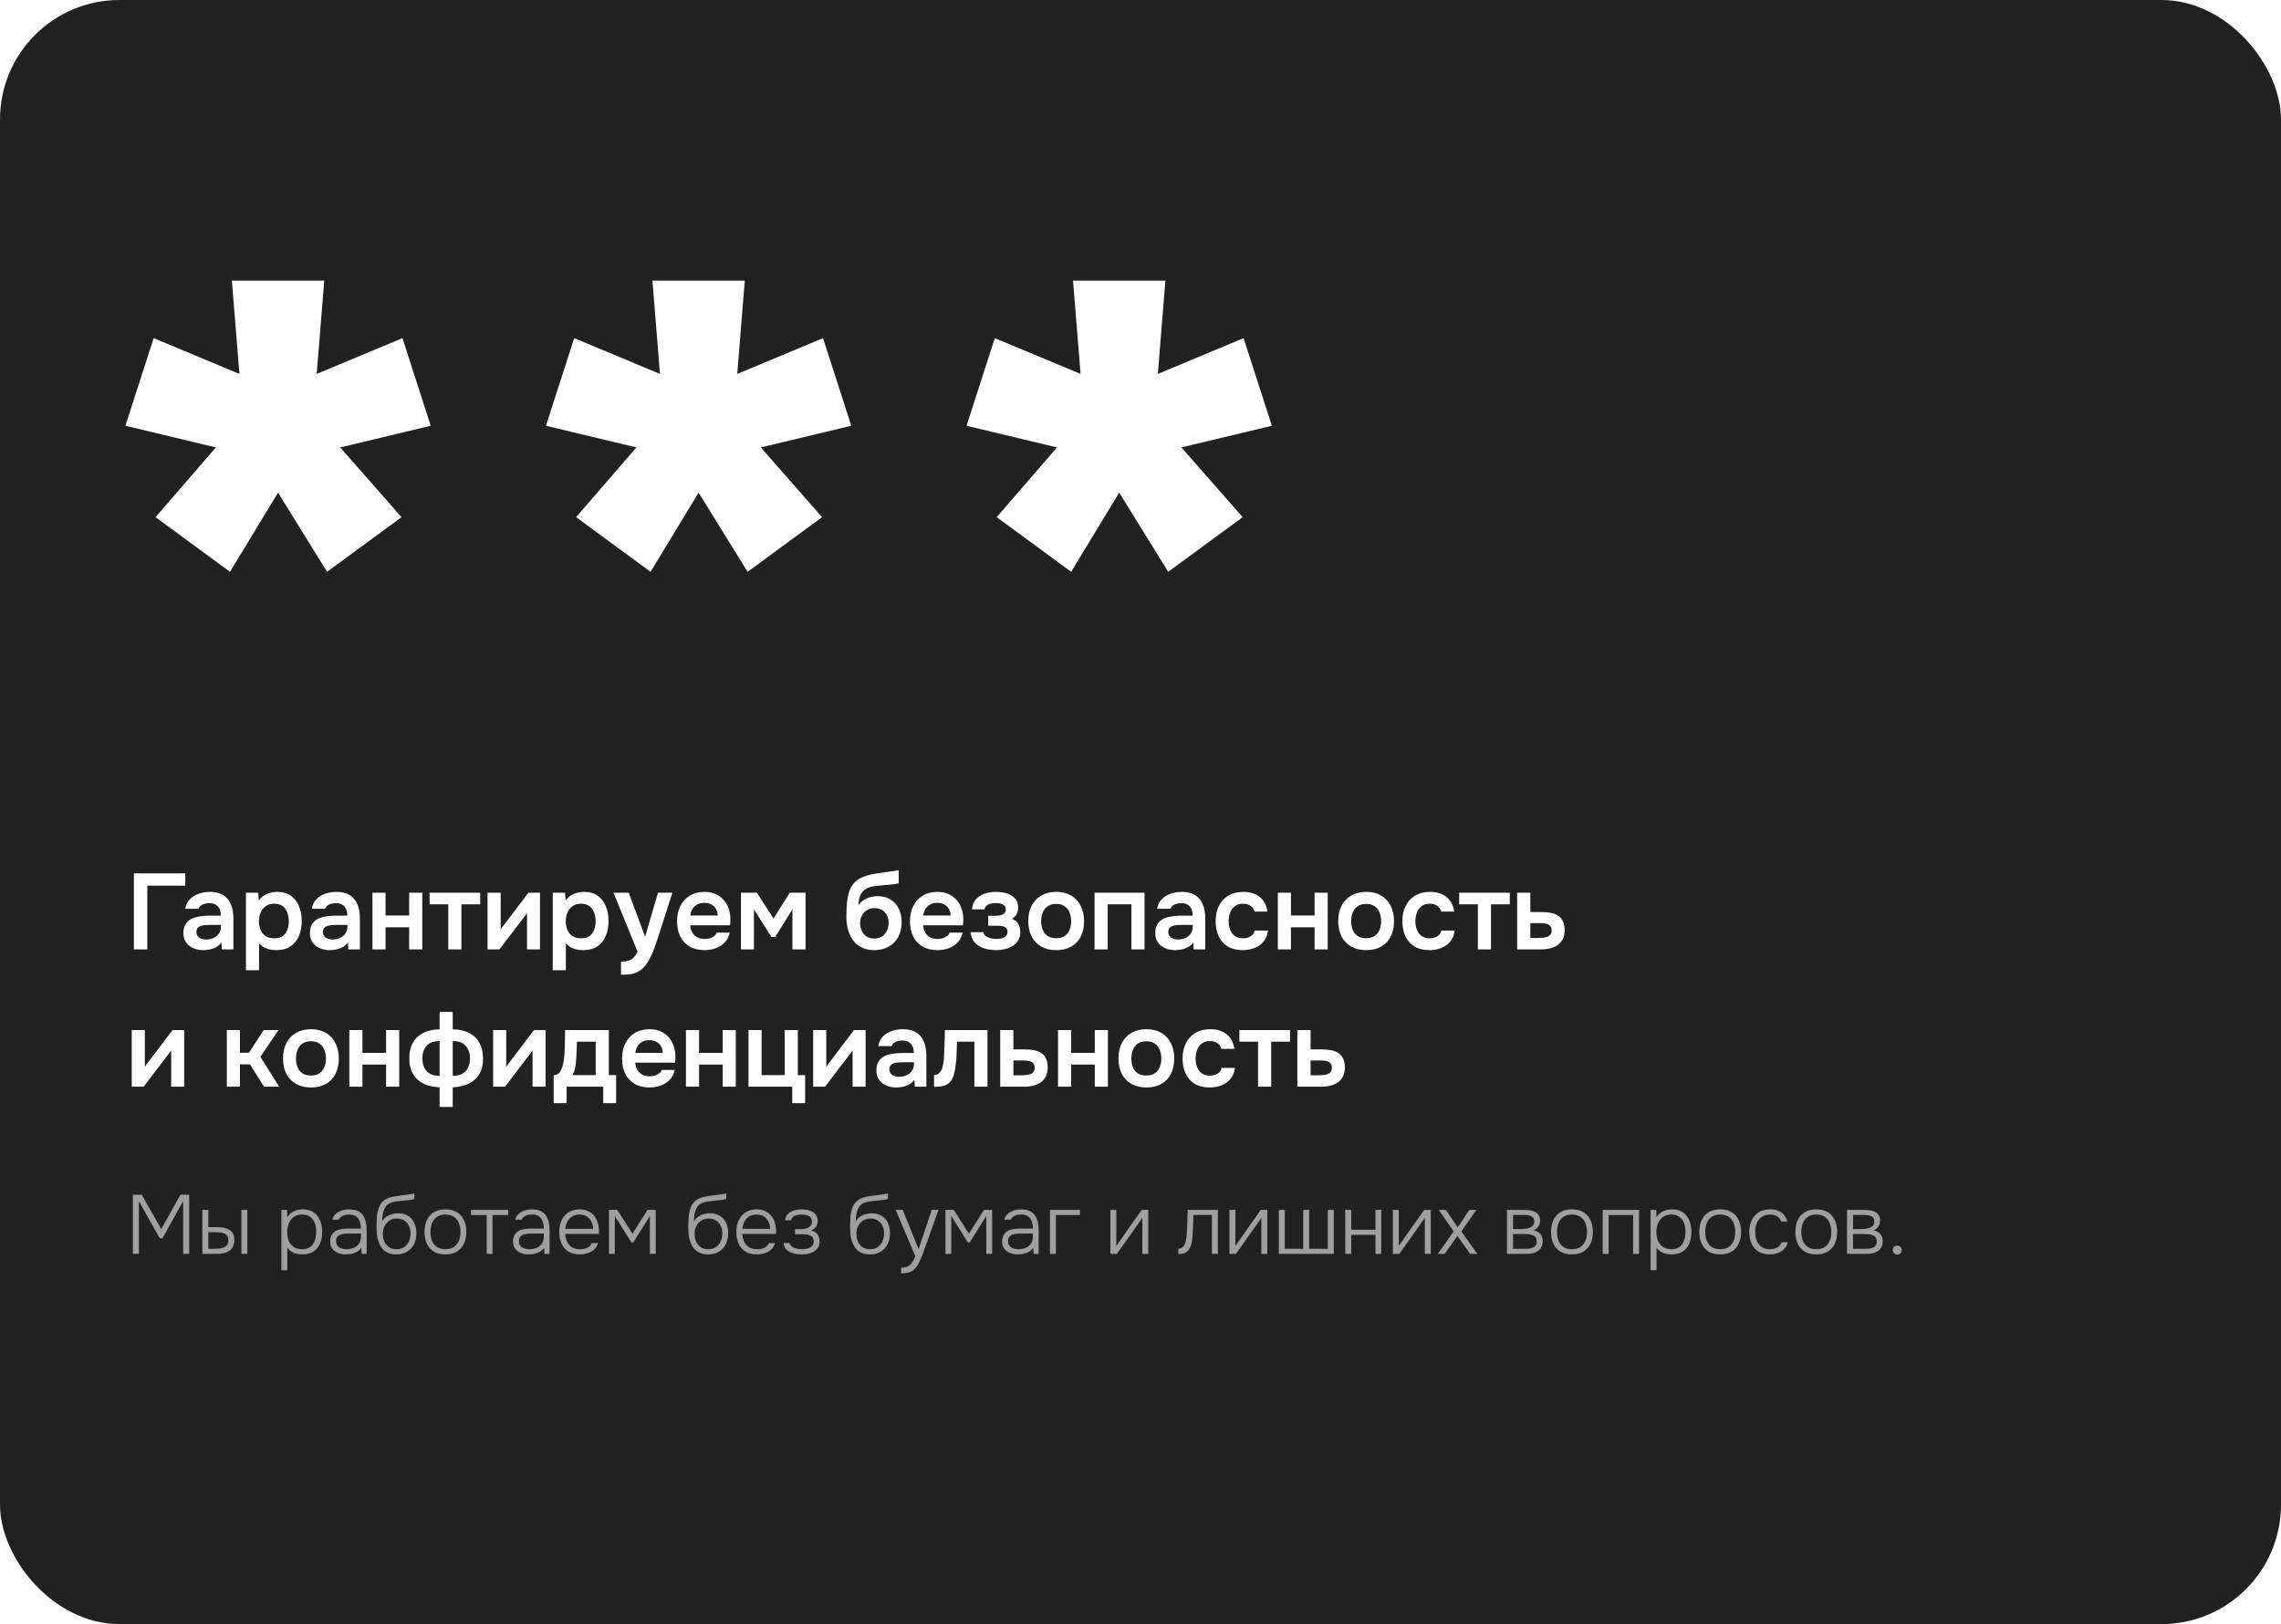
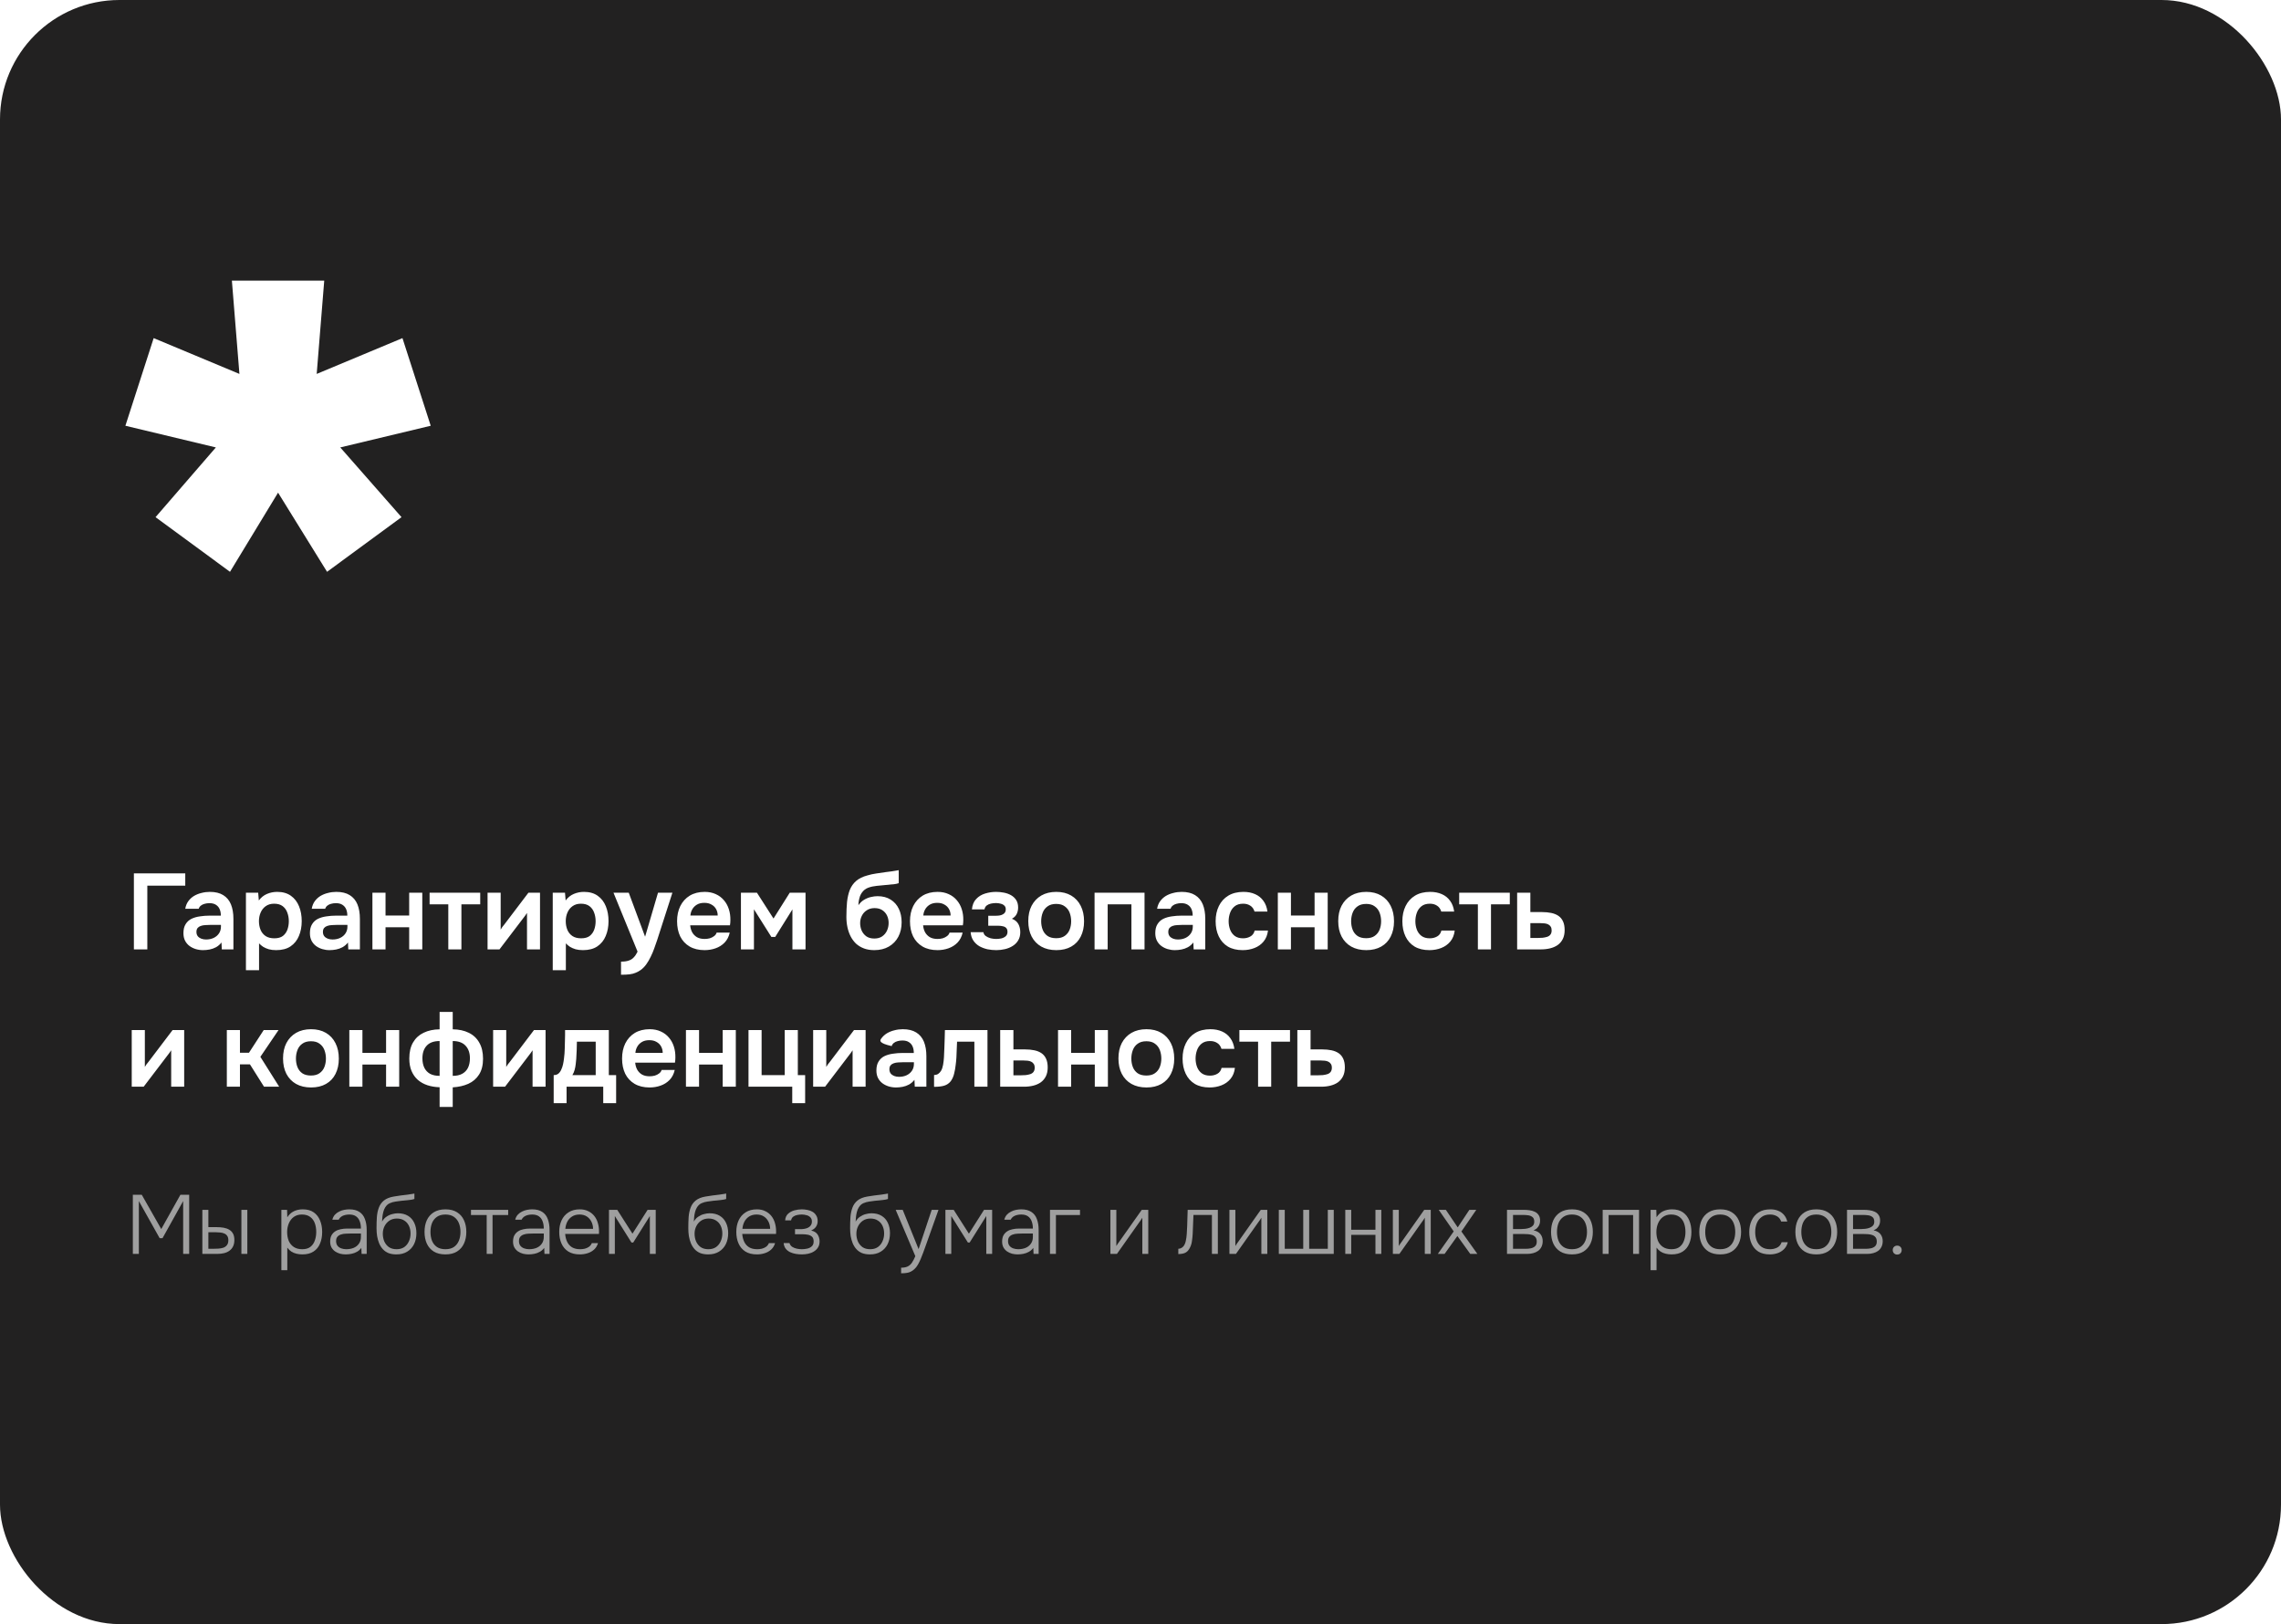
<svg xmlns="http://www.w3.org/2000/svg" width="382" height="272" viewBox="0 0 382 272" fill="none">
  <g clip-path="url(#clip0_1764_98)">
    <rect width="382" height="272" rx="20" fill="#222121" />
    <g filter="url(#filter0_d_1764_98)">
      <circle cx="337" cy="2" r="142" fill="#222121" fill-opacity="0.01" />
    </g>
-     <path d="M22.422 159V146.274H31.026V148.326H24.672V159H22.422ZM33.996 159.126C33.576 159.126 33.168 159.066 32.772 158.946C32.388 158.826 32.04 158.652 31.728 158.424C31.416 158.184 31.17 157.89 30.99 157.542C30.81 157.182 30.72 156.762 30.72 156.282C30.72 155.67 30.84 155.172 31.08 154.788C31.32 154.392 31.644 154.092 32.052 153.888C32.472 153.684 32.946 153.546 33.474 153.474C34.002 153.39 34.554 153.348 35.13 153.348H36.984C36.984 152.928 36.918 152.568 36.786 152.268C36.654 151.956 36.444 151.71 36.156 151.53C35.88 151.35 35.52 151.26 35.076 151.26C34.788 151.26 34.518 151.296 34.266 151.368C34.026 151.428 33.816 151.53 33.636 151.674C33.468 151.806 33.348 151.98 33.276 152.196H31.026C31.11 151.704 31.278 151.284 31.53 150.936C31.794 150.576 32.112 150.282 32.484 150.054C32.868 149.826 33.288 149.658 33.744 149.55C34.2 149.43 34.662 149.37 35.13 149.37C36.054 149.37 36.804 149.55 37.38 149.91C37.968 150.27 38.4 150.786 38.676 151.458C38.952 152.13 39.09 152.94 39.09 153.888V159H37.146L37.092 157.848C36.828 158.184 36.522 158.448 36.174 158.64C35.838 158.82 35.484 158.946 35.112 159.018C34.74 159.09 34.368 159.126 33.996 159.126ZM34.5 157.344C34.992 157.344 35.424 157.254 35.796 157.074C36.168 156.894 36.462 156.642 36.678 156.318C36.894 155.994 37.002 155.616 37.002 155.184V154.896H35.292C34.98 154.896 34.68 154.908 34.392 154.932C34.104 154.944 33.846 154.992 33.618 155.076C33.402 155.148 33.228 155.262 33.096 155.418C32.964 155.574 32.898 155.796 32.898 156.084C32.898 156.36 32.97 156.594 33.114 156.786C33.258 156.966 33.45 157.104 33.69 157.2C33.942 157.296 34.212 157.344 34.5 157.344ZM41.187 162.492V149.514H43.239L43.347 150.81C43.719 150.306 44.175 149.94 44.715 149.712C45.255 149.484 45.825 149.37 46.425 149.37C47.337 149.37 48.099 149.586 48.711 150.018C49.323 150.45 49.779 151.038 50.079 151.782C50.379 152.514 50.529 153.342 50.529 154.266C50.529 155.19 50.373 156.018 50.061 156.75C49.761 157.482 49.293 158.064 48.657 158.496C48.033 158.916 47.229 159.126 46.245 159.126C45.789 159.126 45.381 159.078 45.021 158.982C44.661 158.874 44.343 158.736 44.067 158.568C43.803 158.388 43.575 158.196 43.383 157.992V162.492H41.187ZM45.939 157.146C46.551 157.146 47.031 157.014 47.379 156.75C47.727 156.474 47.979 156.12 48.135 155.688C48.291 155.244 48.369 154.776 48.369 154.284C48.369 153.768 48.285 153.288 48.117 152.844C47.961 152.4 47.703 152.04 47.343 151.764C46.983 151.488 46.503 151.35 45.903 151.35C45.351 151.35 44.883 151.488 44.499 151.764C44.127 152.028 43.845 152.382 43.653 152.826C43.461 153.27 43.365 153.75 43.365 154.266C43.365 154.794 43.455 155.28 43.635 155.724C43.815 156.156 44.097 156.504 44.481 156.768C44.865 157.02 45.351 157.146 45.939 157.146ZM55.178 159.126C54.758 159.126 54.35 159.066 53.954 158.946C53.57 158.826 53.222 158.652 52.91 158.424C52.598 158.184 52.352 157.89 52.172 157.542C51.992 157.182 51.902 156.762 51.902 156.282C51.902 155.67 52.022 155.172 52.262 154.788C52.502 154.392 52.826 154.092 53.234 153.888C53.654 153.684 54.128 153.546 54.656 153.474C55.184 153.39 55.736 153.348 56.312 153.348H58.166C58.166 152.928 58.1 152.568 57.968 152.268C57.836 151.956 57.626 151.71 57.338 151.53C57.062 151.35 56.702 151.26 56.258 151.26C55.97 151.26 55.7 151.296 55.448 151.368C55.208 151.428 54.998 151.53 54.818 151.674C54.65 151.806 54.53 151.98 54.458 152.196H52.208C52.292 151.704 52.46 151.284 52.712 150.936C52.976 150.576 53.294 150.282 53.666 150.054C54.05 149.826 54.47 149.658 54.926 149.55C55.382 149.43 55.844 149.37 56.312 149.37C57.236 149.37 57.986 149.55 58.562 149.91C59.15 150.27 59.582 150.786 59.858 151.458C60.134 152.13 60.272 152.94 60.272 153.888V159H58.328L58.274 157.848C58.01 158.184 57.704 158.448 57.356 158.64C57.02 158.82 56.666 158.946 56.294 159.018C55.922 159.09 55.55 159.126 55.178 159.126ZM55.682 157.344C56.174 157.344 56.606 157.254 56.978 157.074C57.35 156.894 57.644 156.642 57.86 156.318C58.076 155.994 58.184 155.616 58.184 155.184V154.896H56.474C56.162 154.896 55.862 154.908 55.574 154.932C55.286 154.944 55.028 154.992 54.8 155.076C54.584 155.148 54.41 155.262 54.278 155.418C54.146 155.574 54.08 155.796 54.08 156.084C54.08 156.36 54.152 156.594 54.296 156.786C54.44 156.966 54.632 157.104 54.872 157.2C55.124 157.296 55.394 157.344 55.682 157.344ZM62.369 159V149.514H64.565V153.33H68.525V149.514H70.721V159H68.525V155.292H64.565V159H62.369ZM75.077 159V151.458H71.945V149.514H80.423V151.458H77.273V159H75.077ZM81.652 159V149.514H83.848V155.688C83.92 155.556 84.01 155.412 84.118 155.256C84.238 155.1 84.34 154.974 84.424 154.878L88.492 149.514H90.436V159H88.258V152.898C88.162 153.054 88.06 153.204 87.952 153.348C87.856 153.48 87.76 153.606 87.664 153.726L83.65 159H81.652ZM92.568 162.492V149.514H94.62L94.728 150.81C95.1 150.306 95.556 149.94 96.096 149.712C96.636 149.484 97.206 149.37 97.806 149.37C98.718 149.37 99.48 149.586 100.092 150.018C100.704 150.45 101.16 151.038 101.46 151.782C101.76 152.514 101.91 153.342 101.91 154.266C101.91 155.19 101.754 156.018 101.442 156.75C101.142 157.482 100.674 158.064 100.038 158.496C99.414 158.916 98.61 159.126 97.626 159.126C97.17 159.126 96.762 159.078 96.402 158.982C96.042 158.874 95.724 158.736 95.448 158.568C95.184 158.388 94.956 158.196 94.764 157.992V162.492H92.568ZM97.32 157.146C97.932 157.146 98.412 157.014 98.76 156.75C99.108 156.474 99.36 156.12 99.516 155.688C99.672 155.244 99.75 154.776 99.75 154.284C99.75 153.768 99.666 153.288 99.498 152.844C99.342 152.4 99.084 152.04 98.724 151.764C98.364 151.488 97.884 151.35 97.284 151.35C96.732 151.35 96.264 151.488 95.88 151.764C95.508 152.028 95.226 152.382 95.034 152.826C94.842 153.27 94.746 153.75 94.746 154.266C94.746 154.794 94.836 155.28 95.016 155.724C95.196 156.156 95.478 156.504 95.862 156.768C96.246 157.02 96.732 157.146 97.32 157.146ZM104.003 163.248V161.052C104.543 161.052 104.975 160.992 105.299 160.872C105.635 160.764 105.917 160.584 106.145 160.332C106.373 160.092 106.583 159.774 106.775 159.378L102.743 149.514H105.299L108.035 156.876L110.195 149.514H112.607L110.051 157.452C109.907 157.896 109.745 158.358 109.565 158.838C109.397 159.318 109.199 159.786 108.971 160.242C108.755 160.698 108.509 161.118 108.233 161.502C107.957 161.886 107.645 162.204 107.297 162.456C107.009 162.66 106.721 162.816 106.433 162.924C106.157 163.044 105.827 163.128 105.443 163.176C105.071 163.224 104.591 163.248 104.003 163.248ZM117.998 159.126C117.014 159.126 116.174 158.922 115.478 158.514C114.794 158.106 114.272 157.542 113.912 156.822C113.564 156.09 113.39 155.244 113.39 154.284C113.39 153.324 113.57 152.478 113.93 151.746C114.302 151.002 114.83 150.42 115.514 150C116.21 149.58 117.044 149.37 118.016 149.37C118.712 149.37 119.33 149.496 119.87 149.748C120.41 149.988 120.866 150.33 121.238 150.774C121.61 151.206 121.886 151.71 122.066 152.286C122.246 152.85 122.33 153.456 122.318 154.104C122.318 154.248 122.312 154.392 122.3 154.536C122.288 154.668 122.27 154.812 122.246 154.968H115.586C115.622 155.388 115.73 155.772 115.91 156.12C116.102 156.468 116.366 156.744 116.702 156.948C117.05 157.152 117.482 157.254 117.998 157.254C118.298 157.254 118.586 157.218 118.862 157.146C119.138 157.062 119.378 156.942 119.582 156.786C119.798 156.63 119.942 156.432 120.014 156.192H122.21C122.054 156.876 121.766 157.434 121.346 157.866C120.926 158.298 120.422 158.616 119.834 158.82C119.258 159.024 118.646 159.126 117.998 159.126ZM115.622 153.33H120.194C120.194 152.934 120.104 152.574 119.924 152.25C119.744 151.926 119.486 151.674 119.15 151.494C118.826 151.302 118.43 151.206 117.962 151.206C117.458 151.206 117.038 151.308 116.702 151.512C116.366 151.716 116.108 151.98 115.928 152.304C115.748 152.628 115.646 152.97 115.622 153.33ZM124.085 159V149.514H126.767L129.539 153.834L132.257 149.514H134.903V159H132.707V152.304L129.827 156.912H129.179L126.263 152.286V159H124.085ZM146.407 159.126C145.759 159.126 145.183 159.03 144.679 158.838C144.175 158.646 143.737 158.382 143.365 158.046C143.005 157.698 142.705 157.296 142.465 156.84C142.225 156.372 142.045 155.862 141.925 155.31C141.805 154.758 141.745 154.176 141.745 153.564C141.745 152.652 141.781 151.818 141.853 151.062C141.937 150.294 142.093 149.616 142.321 149.028C142.561 148.44 142.915 147.942 143.383 147.534C143.863 147.126 144.487 146.82 145.255 146.616C145.735 146.472 146.227 146.364 146.731 146.292C147.235 146.208 147.769 146.13 148.333 146.058C148.741 146.01 149.071 145.968 149.323 145.932C149.587 145.896 149.809 145.86 149.989 145.824C150.181 145.788 150.355 145.758 150.511 145.734V147.912C150.391 147.96 150.259 147.996 150.115 148.02C149.983 148.044 149.839 148.068 149.683 148.092C149.527 148.104 149.371 148.116 149.215 148.128C149.059 148.14 148.903 148.158 148.747 148.182C148.603 148.194 148.459 148.206 148.315 148.218C147.823 148.266 147.325 148.314 146.821 148.362C146.317 148.41 145.849 148.512 145.417 148.668C144.985 148.824 144.631 149.094 144.355 149.478C144.235 149.634 144.127 149.832 144.031 150.072C143.947 150.312 143.881 150.564 143.833 150.828C143.785 151.08 143.761 151.338 143.761 151.602C144.025 151.218 144.337 150.918 144.697 150.702C145.057 150.486 145.435 150.33 145.831 150.234C146.239 150.138 146.617 150.09 146.965 150.09C147.829 150.09 148.561 150.282 149.161 150.666C149.761 151.038 150.217 151.554 150.529 152.214C150.841 152.862 150.997 153.612 150.997 154.464C150.997 155.376 150.811 156.186 150.439 156.894C150.067 157.59 149.539 158.136 148.855 158.532C148.171 158.928 147.355 159.126 146.407 159.126ZM146.425 157.182C146.953 157.182 147.391 157.062 147.739 156.822C148.099 156.57 148.369 156.246 148.549 155.85C148.729 155.454 148.819 155.028 148.819 154.572C148.819 154.116 148.729 153.702 148.549 153.33C148.369 152.958 148.105 152.658 147.757 152.43C147.409 152.202 146.977 152.088 146.461 152.088C145.957 152.088 145.525 152.208 145.165 152.448C144.805 152.676 144.529 152.982 144.337 153.366C144.145 153.738 144.049 154.146 144.049 154.59C144.049 155.034 144.133 155.454 144.301 155.85C144.481 156.246 144.745 156.57 145.093 156.822C145.441 157.062 145.885 157.182 146.425 157.182ZM157.003 159.126C156.019 159.126 155.179 158.922 154.483 158.514C153.799 158.106 153.277 157.542 152.917 156.822C152.569 156.09 152.395 155.244 152.395 154.284C152.395 153.324 152.575 152.478 152.935 151.746C153.307 151.002 153.835 150.42 154.519 150C155.215 149.58 156.049 149.37 157.021 149.37C157.717 149.37 158.335 149.496 158.875 149.748C159.415 149.988 159.871 150.33 160.243 150.774C160.615 151.206 160.891 151.71 161.071 152.286C161.251 152.85 161.335 153.456 161.323 154.104C161.323 154.248 161.317 154.392 161.305 154.536C161.293 154.668 161.275 154.812 161.251 154.968H154.591C154.627 155.388 154.735 155.772 154.915 156.12C155.107 156.468 155.371 156.744 155.707 156.948C156.055 157.152 156.487 157.254 157.003 157.254C157.303 157.254 157.591 157.218 157.867 157.146C158.143 157.062 158.383 156.942 158.587 156.786C158.803 156.63 158.947 156.432 159.019 156.192H161.215C161.059 156.876 160.771 157.434 160.351 157.866C159.931 158.298 159.427 158.616 158.839 158.82C158.263 159.024 157.651 159.126 157.003 159.126ZM154.627 153.33H159.199C159.199 152.934 159.109 152.574 158.929 152.25C158.749 151.926 158.491 151.674 158.155 151.494C157.831 151.302 157.435 151.206 156.967 151.206C156.463 151.206 156.043 151.308 155.707 151.512C155.371 151.716 155.113 151.98 154.933 152.304C154.753 152.628 154.651 152.97 154.627 153.33ZM166.853 159.126C166.361 159.126 165.869 159.078 165.377 158.982C164.897 158.874 164.447 158.706 164.027 158.478C163.619 158.238 163.283 157.926 163.019 157.542C162.755 157.158 162.599 156.684 162.551 156.12H164.693C164.729 156.384 164.861 156.6 165.089 156.768C165.329 156.936 165.605 157.062 165.917 157.146C166.241 157.218 166.541 157.254 166.817 157.254C167.117 157.254 167.411 157.224 167.699 157.164C167.987 157.092 168.227 156.972 168.419 156.804C168.623 156.624 168.725 156.378 168.725 156.066C168.725 155.778 168.653 155.562 168.509 155.418C168.377 155.274 168.191 155.178 167.951 155.13C167.723 155.07 167.459 155.04 167.159 155.04H165.503V153.366H166.817C167.045 153.366 167.255 153.348 167.447 153.312C167.639 153.276 167.807 153.216 167.951 153.132C168.107 153.048 168.227 152.94 168.311 152.808C168.395 152.664 168.437 152.496 168.437 152.304C168.437 152.028 168.359 151.818 168.203 151.674C168.047 151.518 167.843 151.41 167.591 151.35C167.339 151.278 167.081 151.242 166.817 151.242C166.529 151.242 166.241 151.272 165.953 151.332C165.677 151.392 165.437 151.5 165.233 151.656C165.041 151.812 164.921 152.028 164.873 152.304H162.767C162.839 151.56 163.079 150.978 163.487 150.558C163.895 150.126 164.399 149.82 164.999 149.64C165.599 149.46 166.205 149.37 166.817 149.37C167.249 149.37 167.681 149.412 168.113 149.496C168.557 149.58 168.959 149.724 169.319 149.928C169.679 150.132 169.967 150.402 170.183 150.738C170.399 151.074 170.507 151.494 170.507 151.998C170.507 152.394 170.423 152.76 170.255 153.096C170.087 153.42 169.823 153.678 169.463 153.87C169.967 154.062 170.327 154.356 170.543 154.752C170.759 155.148 170.867 155.604 170.867 156.12C170.867 156.66 170.747 157.122 170.507 157.506C170.279 157.89 169.967 158.202 169.571 158.442C169.187 158.682 168.755 158.856 168.275 158.964C167.807 159.072 167.333 159.126 166.853 159.126ZM176.904 159.126C175.932 159.126 175.092 158.928 174.384 158.532C173.688 158.136 173.148 157.572 172.764 156.84C172.392 156.108 172.206 155.25 172.206 154.266C172.206 153.27 172.392 152.412 172.764 151.692C173.148 150.96 173.688 150.39 174.384 149.982C175.092 149.574 175.932 149.37 176.904 149.37C177.864 149.37 178.692 149.574 179.388 149.982C180.084 150.39 180.618 150.966 180.99 151.71C181.362 152.442 181.548 153.306 181.548 154.302C181.548 155.274 181.362 156.126 180.99 156.858C180.63 157.578 180.102 158.136 179.406 158.532C178.71 158.928 177.876 159.126 176.904 159.126ZM176.886 157.128C177.486 157.128 177.966 156.996 178.326 156.732C178.698 156.468 178.968 156.12 179.136 155.688C179.304 155.256 179.388 154.788 179.388 154.284C179.388 153.78 179.304 153.306 179.136 152.862C178.968 152.418 178.698 152.064 178.326 151.8C177.966 151.524 177.486 151.386 176.886 151.386C176.286 151.386 175.8 151.524 175.428 151.8C175.056 152.064 174.786 152.418 174.618 152.862C174.45 153.306 174.366 153.78 174.366 154.284C174.366 154.8 174.45 155.274 174.618 155.706C174.786 156.138 175.056 156.486 175.428 156.75C175.8 157.002 176.286 157.128 176.886 157.128ZM183.306 159V149.514H191.676V159H189.48V151.458H185.502V159H183.306ZM196.752 159.126C196.332 159.126 195.924 159.066 195.528 158.946C195.144 158.826 194.796 158.652 194.484 158.424C194.172 158.184 193.926 157.89 193.746 157.542C193.566 157.182 193.476 156.762 193.476 156.282C193.476 155.67 193.596 155.172 193.836 154.788C194.076 154.392 194.4 154.092 194.808 153.888C195.228 153.684 195.702 153.546 196.23 153.474C196.758 153.39 197.31 153.348 197.886 153.348H199.74C199.74 152.928 199.674 152.568 199.542 152.268C199.41 151.956 199.2 151.71 198.912 151.53C198.636 151.35 198.276 151.26 197.832 151.26C197.544 151.26 197.274 151.296 197.022 151.368C196.782 151.428 196.572 151.53 196.392 151.674C196.224 151.806 196.104 151.98 196.032 152.196H193.782C193.866 151.704 194.034 151.284 194.286 150.936C194.55 150.576 194.868 150.282 195.24 150.054C195.624 149.826 196.044 149.658 196.5 149.55C196.956 149.43 197.418 149.37 197.886 149.37C198.81 149.37 199.56 149.55 200.136 149.91C200.724 150.27 201.156 150.786 201.432 151.458C201.708 152.13 201.846 152.94 201.846 153.888V159H199.902L199.848 157.848C199.584 158.184 199.278 158.448 198.93 158.64C198.594 158.82 198.24 158.946 197.868 159.018C197.496 159.09 197.124 159.126 196.752 159.126ZM197.256 157.344C197.748 157.344 198.18 157.254 198.552 157.074C198.924 156.894 199.218 156.642 199.434 156.318C199.65 155.994 199.758 155.616 199.758 155.184V154.896H198.048C197.736 154.896 197.436 154.908 197.148 154.932C196.86 154.944 196.602 154.992 196.374 155.076C196.158 155.148 195.984 155.262 195.852 155.418C195.72 155.574 195.654 155.796 195.654 156.084C195.654 156.36 195.726 156.594 195.87 156.786C196.014 156.966 196.206 157.104 196.446 157.2C196.698 157.296 196.968 157.344 197.256 157.344ZM208.119 159.126C207.135 159.126 206.307 158.928 205.635 158.532C204.963 158.124 204.453 157.554 204.105 156.822C203.757 156.09 203.583 155.244 203.583 154.284C203.583 153.324 203.763 152.478 204.123 151.746C204.483 151.002 205.011 150.42 205.707 150C206.403 149.58 207.249 149.37 208.245 149.37C208.977 149.37 209.625 149.496 210.189 149.748C210.765 150 211.227 150.372 211.575 150.864C211.935 151.344 212.163 151.944 212.259 152.664H210.099C209.955 152.208 209.715 151.878 209.379 151.674C209.055 151.458 208.659 151.35 208.191 151.35C207.591 151.35 207.111 151.5 206.751 151.8C206.403 152.088 206.151 152.454 205.995 152.898C205.839 153.342 205.761 153.804 205.761 154.284C205.761 154.788 205.845 155.262 206.013 155.706C206.181 156.138 206.439 156.486 206.787 156.75C207.147 157.014 207.609 157.146 208.173 157.146C208.629 157.146 209.037 157.044 209.397 156.84C209.769 156.636 210.009 156.306 210.117 155.85H212.349C212.265 156.582 212.019 157.194 211.611 157.686C211.215 158.166 210.711 158.526 210.099 158.766C209.487 159.006 208.827 159.126 208.119 159.126ZM213.998 159V149.514H216.194V153.33H220.154V149.514H222.35V159H220.154V155.292H216.194V159H213.998ZM228.812 159.126C227.84 159.126 227 158.928 226.292 158.532C225.596 158.136 225.056 157.572 224.672 156.84C224.3 156.108 224.114 155.25 224.114 154.266C224.114 153.27 224.3 152.412 224.672 151.692C225.056 150.96 225.596 150.39 226.292 149.982C227 149.574 227.84 149.37 228.812 149.37C229.772 149.37 230.6 149.574 231.296 149.982C231.992 150.39 232.526 150.966 232.898 151.71C233.27 152.442 233.456 153.306 233.456 154.302C233.456 155.274 233.27 156.126 232.898 156.858C232.538 157.578 232.01 158.136 231.314 158.532C230.618 158.928 229.784 159.126 228.812 159.126ZM228.794 157.128C229.394 157.128 229.874 156.996 230.234 156.732C230.606 156.468 230.876 156.12 231.044 155.688C231.212 155.256 231.296 154.788 231.296 154.284C231.296 153.78 231.212 153.306 231.044 152.862C230.876 152.418 230.606 152.064 230.234 151.8C229.874 151.524 229.394 151.386 228.794 151.386C228.194 151.386 227.708 151.524 227.336 151.8C226.964 152.064 226.694 152.418 226.526 152.862C226.358 153.306 226.274 153.78 226.274 154.284C226.274 154.8 226.358 155.274 226.526 155.706C226.694 156.138 226.964 156.486 227.336 156.75C227.708 157.002 228.194 157.128 228.794 157.128ZM239.39 159.126C238.406 159.126 237.578 158.928 236.906 158.532C236.234 158.124 235.724 157.554 235.376 156.822C235.028 156.09 234.854 155.244 234.854 154.284C234.854 153.324 235.034 152.478 235.394 151.746C235.754 151.002 236.282 150.42 236.978 150C237.674 149.58 238.52 149.37 239.516 149.37C240.248 149.37 240.896 149.496 241.46 149.748C242.036 150 242.498 150.372 242.846 150.864C243.206 151.344 243.434 151.944 243.53 152.664H241.37C241.226 152.208 240.986 151.878 240.65 151.674C240.326 151.458 239.93 151.35 239.462 151.35C238.862 151.35 238.382 151.5 238.022 151.8C237.674 152.088 237.422 152.454 237.266 152.898C237.11 153.342 237.032 153.804 237.032 154.284C237.032 154.788 237.116 155.262 237.284 155.706C237.452 156.138 237.71 156.486 238.058 156.75C238.418 157.014 238.88 157.146 239.444 157.146C239.9 157.146 240.308 157.044 240.668 156.84C241.04 156.636 241.28 156.306 241.388 155.85H243.62C243.536 156.582 243.29 157.194 242.882 157.686C242.486 158.166 241.982 158.526 241.37 158.766C240.758 159.006 240.098 159.126 239.39 159.126ZM247.501 159V151.458H244.369V149.514H252.847V151.458H249.697V159H247.501ZM254.076 159V149.514H256.29V152.754H258.27C258.822 152.754 259.326 152.802 259.782 152.898C260.25 152.994 260.652 153.156 260.988 153.384C261.324 153.612 261.582 153.924 261.762 154.32C261.942 154.704 262.032 155.19 262.032 155.778C262.032 156.342 261.93 156.834 261.726 157.254C261.522 157.662 261.24 157.998 260.88 158.262C260.52 158.514 260.1 158.7 259.62 158.82C259.14 158.94 258.63 159 258.09 159H254.076ZM256.29 157.092H257.424C257.748 157.092 258.054 157.08 258.342 157.056C258.63 157.02 258.888 156.966 259.116 156.894C259.356 156.81 259.536 156.684 259.656 156.516C259.788 156.336 259.854 156.108 259.854 155.832C259.854 155.556 259.8 155.34 259.692 155.184C259.584 155.016 259.44 154.89 259.26 154.806C259.092 154.722 258.894 154.668 258.666 154.644C258.45 154.62 258.228 154.608 258 154.608H256.29V157.092ZM22.062 182V172.514H24.258V178.688C24.33 178.556 24.42 178.412 24.528 178.256C24.648 178.1 24.75 177.974 24.834 177.878L28.902 172.514H30.846V182H28.668V175.898C28.572 176.054 28.47 176.204 28.362 176.348C28.266 176.48 28.17 176.606 28.074 176.726L24.06 182H22.062ZM37.988 182V172.514H40.184V176.312H41.696L44.162 172.514H46.646L43.604 176.996L46.754 182H44.216L41.858 178.256H40.184V182H37.988ZM52.099 182.126C51.127 182.126 50.287 181.928 49.579 181.532C48.883 181.136 48.343 180.572 47.959 179.84C47.587 179.108 47.401 178.25 47.401 177.266C47.401 176.27 47.587 175.412 47.959 174.692C48.343 173.96 48.883 173.39 49.579 172.982C50.287 172.574 51.127 172.37 52.099 172.37C53.059 172.37 53.887 172.574 54.583 172.982C55.279 173.39 55.813 173.966 56.185 174.71C56.557 175.442 56.743 176.306 56.743 177.302C56.743 178.274 56.557 179.126 56.185 179.858C55.825 180.578 55.297 181.136 54.601 181.532C53.905 181.928 53.071 182.126 52.099 182.126ZM52.081 180.128C52.681 180.128 53.161 179.996 53.521 179.732C53.893 179.468 54.163 179.12 54.331 178.688C54.499 178.256 54.583 177.788 54.583 177.284C54.583 176.78 54.499 176.306 54.331 175.862C54.163 175.418 53.893 175.064 53.521 174.8C53.161 174.524 52.681 174.386 52.081 174.386C51.481 174.386 50.995 174.524 50.623 174.8C50.251 175.064 49.981 175.418 49.813 175.862C49.645 176.306 49.561 176.78 49.561 177.284C49.561 177.8 49.645 178.274 49.813 178.706C49.981 179.138 50.251 179.486 50.623 179.75C50.995 180.002 51.481 180.128 52.081 180.128ZM58.502 182V172.514H60.697V176.33H64.657V172.514H66.853V182H64.657V178.292H60.697V182H58.502ZM73.622 185.384V182.09C72.878 182.066 72.194 181.952 71.57 181.748C70.958 181.544 70.424 181.244 69.968 180.848C69.524 180.452 69.176 179.96 68.924 179.372C68.672 178.784 68.546 178.088 68.546 177.284C68.546 176.192 68.756 175.292 69.176 174.584C69.596 173.864 70.184 173.324 70.94 172.964C71.708 172.592 72.602 172.4 73.622 172.388V169.472H75.818V172.388C76.85 172.4 77.744 172.592 78.5 172.964C79.268 173.336 79.856 173.888 80.264 174.62C80.684 175.34 80.894 176.24 80.894 177.32C80.894 178.388 80.672 179.27 80.228 179.966C79.796 180.65 79.196 181.166 78.428 181.514C77.672 181.85 76.802 182.048 75.818 182.108V185.384H73.622ZM73.622 180.182V174.35C72.662 174.35 71.942 174.608 71.462 175.124C70.982 175.64 70.742 176.348 70.742 177.248C70.742 177.86 70.85 178.388 71.066 178.832C71.282 179.264 71.6 179.6 72.02 179.84C72.452 180.068 72.986 180.182 73.622 180.182ZM75.818 180.182C76.454 180.182 76.982 180.068 77.402 179.84C77.834 179.6 78.158 179.264 78.374 178.832C78.59 178.388 78.698 177.86 78.698 177.248C78.698 176.348 78.452 175.64 77.96 175.124C77.48 174.608 76.766 174.35 75.818 174.35V180.182ZM82.584 182V172.514H84.779V178.688C84.852 178.556 84.942 178.412 85.049 178.256C85.169 178.1 85.272 177.974 85.356 177.878L89.424 172.514H91.368V182H89.189V175.898C89.094 176.054 88.992 176.204 88.883 176.348C88.787 176.48 88.692 176.606 88.596 176.726L84.582 182H82.584ZM92.725 184.754V180.056C93.037 180.056 93.296 179.978 93.499 179.822C93.704 179.654 93.865 179.432 93.986 179.156C94.118 178.88 94.219 178.58 94.291 178.256C94.364 177.92 94.418 177.584 94.454 177.248C94.525 176.708 94.567 176.156 94.579 175.592C94.603 175.016 94.615 174.524 94.615 174.116C94.627 173.852 94.633 173.588 94.633 173.324C94.633 173.048 94.633 172.778 94.633 172.514H101.96V180.056H103.184V184.754H101.024V182H94.885V184.754H92.725ZM95.858 180.056H99.763V174.458H96.614C96.602 174.902 96.59 175.382 96.578 175.898C96.566 176.402 96.541 176.882 96.505 177.338C96.493 177.602 96.463 177.896 96.415 178.22C96.379 178.544 96.32 178.862 96.236 179.174C96.151 179.486 96.025 179.78 95.858 180.056ZM108.787 182.126C107.803 182.126 106.963 181.922 106.267 181.514C105.583 181.106 105.061 180.542 104.701 179.822C104.353 179.09 104.179 178.244 104.179 177.284C104.179 176.324 104.359 175.478 104.719 174.746C105.091 174.002 105.619 173.42 106.303 173C106.999 172.58 107.833 172.37 108.805 172.37C109.501 172.37 110.119 172.496 110.659 172.748C111.199 172.988 111.655 173.33 112.027 173.774C112.399 174.206 112.675 174.71 112.855 175.286C113.035 175.85 113.119 176.456 113.107 177.104C113.107 177.248 113.101 177.392 113.089 177.536C113.077 177.668 113.059 177.812 113.035 177.968H106.375C106.411 178.388 106.519 178.772 106.699 179.12C106.891 179.468 107.155 179.744 107.491 179.948C107.839 180.152 108.271 180.254 108.787 180.254C109.087 180.254 109.375 180.218 109.651 180.146C109.927 180.062 110.167 179.942 110.371 179.786C110.587 179.63 110.731 179.432 110.803 179.192H112.999C112.843 179.876 112.555 180.434 112.135 180.866C111.715 181.298 111.211 181.616 110.623 181.82C110.047 182.024 109.435 182.126 108.787 182.126ZM106.411 176.33H110.983C110.983 175.934 110.893 175.574 110.713 175.25C110.533 174.926 110.275 174.674 109.939 174.494C109.615 174.302 109.219 174.206 108.751 174.206C108.247 174.206 107.827 174.308 107.491 174.512C107.155 174.716 106.897 174.98 106.717 175.304C106.537 175.628 106.435 175.97 106.411 176.33ZM114.875 182V172.514H117.071V176.33H121.031V172.514H123.227V182H121.031V178.292H117.071V182H114.875ZM132.677 184.754V182H125.351V172.514H127.547V180.056H131.417V172.514H133.613V180.056H134.837V184.754H132.677ZM136.179 182V172.514H138.375V178.688C138.447 178.556 138.537 178.412 138.645 178.256C138.765 178.1 138.867 177.974 138.951 177.878L143.019 172.514H144.963V182H142.785V175.898C142.689 176.054 142.587 176.204 142.479 176.348C142.383 176.48 142.287 176.606 142.191 176.726L138.177 182H136.179ZM150.047 182.126C149.627 182.126 149.219 182.066 148.823 181.946C148.439 181.826 148.091 181.652 147.779 181.424C147.467 181.184 147.221 180.89 147.041 180.542C146.861 180.182 146.771 179.762 146.771 179.282C146.771 178.67 146.891 178.172 147.131 177.788C147.371 177.392 147.695 177.092 148.103 176.888C148.523 176.684 148.997 176.546 149.525 176.474C150.053 176.39 150.605 176.348 151.181 176.348H153.035C153.035 175.928 152.969 175.568 152.837 175.268C152.705 174.956 152.495 174.71 152.207 174.53C151.931 174.35 151.571 174.26 151.127 174.26C150.839 174.26 150.569 174.296 150.317 174.368C150.077 174.428 149.867 174.53 149.687 174.674C149.519 174.806 149.399 174.98 149.327 175.196H147.077C147.161 174.704 147.329 174.284 147.581 173.936C147.845 173.576 148.163 173.282 148.535 173.054C148.919 172.826 149.339 172.658 149.795 172.55C150.251 172.43 150.713 172.37 151.181 172.37C152.105 172.37 152.855 172.55 153.431 172.91C154.019 173.27 154.451 173.786 154.727 174.458C155.003 175.13 155.141 175.94 155.141 176.888V182H153.197L153.143 180.848C152.879 181.184 152.573 181.448 152.225 181.64C151.889 181.82 151.535 181.946 151.163 182.018C150.791 182.09 150.419 182.126 150.047 182.126ZM150.551 180.344C151.043 180.344 151.475 180.254 151.847 180.074C152.219 179.894 152.513 179.642 152.729 179.318C152.945 178.994 153.053 178.616 153.053 178.184V177.896H151.343C151.031 177.896 150.731 177.908 150.443 177.932C150.155 177.944 149.897 177.992 149.669 178.076C149.453 178.148 149.279 178.262 149.147 178.418C149.015 178.574 148.949 178.796 148.949 179.084C148.949 179.36 149.021 179.594 149.165 179.786C149.309 179.966 149.501 180.104 149.741 180.2C149.993 180.296 150.263 180.344 150.551 180.344ZM156.428 182.018V180.038C156.692 180.038 156.92 179.978 157.112 179.858C157.304 179.726 157.466 179.552 157.598 179.336C157.754 179.072 157.868 178.736 157.94 178.328C158.012 177.92 158.06 177.506 158.084 177.086C158.12 176.546 158.144 176.006 158.156 175.466C158.18 174.914 158.198 174.386 158.21 173.882C158.234 173.366 158.246 172.91 158.246 172.514H165.374V182H163.178V174.458H160.28C160.268 174.854 160.25 175.274 160.226 175.718C160.214 176.162 160.196 176.612 160.172 177.068C160.148 177.512 160.106 177.944 160.046 178.364C159.998 178.832 159.914 179.306 159.794 179.786C159.686 180.266 159.494 180.698 159.218 181.082C158.93 181.442 158.57 181.688 158.138 181.82C157.718 181.952 157.148 182.018 156.428 182.018ZM167.503 182V172.514H169.717V175.754H171.697C172.249 175.754 172.753 175.802 173.209 175.898C173.677 175.994 174.079 176.156 174.415 176.384C174.751 176.612 175.009 176.924 175.189 177.32C175.369 177.704 175.459 178.19 175.459 178.778C175.459 179.342 175.357 179.834 175.153 180.254C174.949 180.662 174.667 180.998 174.307 181.262C173.947 181.514 173.527 181.7 173.047 181.82C172.567 181.94 172.057 182 171.517 182H167.503ZM169.717 180.092H170.851C171.175 180.092 171.481 180.08 171.769 180.056C172.057 180.02 172.315 179.966 172.543 179.894C172.783 179.81 172.963 179.684 173.083 179.516C173.215 179.336 173.281 179.108 173.281 178.832C173.281 178.556 173.227 178.34 173.119 178.184C173.011 178.016 172.867 177.89 172.687 177.806C172.519 177.722 172.321 177.668 172.093 177.644C171.877 177.62 171.655 177.608 171.427 177.608H169.717V180.092ZM177.189 182V172.514H179.385V176.33H183.345V172.514H185.541V182H183.345V178.292H179.385V182H177.189ZM192.004 182.126C191.032 182.126 190.192 181.928 189.484 181.532C188.788 181.136 188.248 180.572 187.864 179.84C187.492 179.108 187.306 178.25 187.306 177.266C187.306 176.27 187.492 175.412 187.864 174.692C188.248 173.96 188.788 173.39 189.484 172.982C190.192 172.574 191.032 172.37 192.004 172.37C192.964 172.37 193.792 172.574 194.488 172.982C195.184 173.39 195.718 173.966 196.09 174.71C196.462 175.442 196.648 176.306 196.648 177.302C196.648 178.274 196.462 179.126 196.09 179.858C195.73 180.578 195.202 181.136 194.506 181.532C193.81 181.928 192.976 182.126 192.004 182.126ZM191.986 180.128C192.586 180.128 193.066 179.996 193.426 179.732C193.798 179.468 194.068 179.12 194.236 178.688C194.404 178.256 194.488 177.788 194.488 177.284C194.488 176.78 194.404 176.306 194.236 175.862C194.068 175.418 193.798 175.064 193.426 174.8C193.066 174.524 192.586 174.386 191.986 174.386C191.386 174.386 190.9 174.524 190.528 174.8C190.156 175.064 189.886 175.418 189.718 175.862C189.55 176.306 189.466 176.78 189.466 177.284C189.466 177.8 189.55 178.274 189.718 178.706C189.886 179.138 190.156 179.486 190.528 179.75C190.9 180.002 191.386 180.128 191.986 180.128ZM202.582 182.126C201.598 182.126 200.77 181.928 200.098 181.532C199.426 181.124 198.916 180.554 198.568 179.822C198.22 179.09 198.046 178.244 198.046 177.284C198.046 176.324 198.226 175.478 198.586 174.746C198.946 174.002 199.474 173.42 200.17 173C200.866 172.58 201.712 172.37 202.708 172.37C203.44 172.37 204.088 172.496 204.652 172.748C205.228 173 205.69 173.372 206.038 173.864C206.398 174.344 206.626 174.944 206.722 175.664H204.562C204.418 175.208 204.178 174.878 203.842 174.674C203.518 174.458 203.122 174.35 202.654 174.35C202.054 174.35 201.574 174.5 201.214 174.8C200.866 175.088 200.614 175.454 200.458 175.898C200.302 176.342 200.224 176.804 200.224 177.284C200.224 177.788 200.308 178.262 200.476 178.706C200.644 179.138 200.902 179.486 201.25 179.75C201.61 180.014 202.072 180.146 202.636 180.146C203.092 180.146 203.5 180.044 203.86 179.84C204.232 179.636 204.472 179.306 204.58 178.85H206.812C206.728 179.582 206.482 180.194 206.074 180.686C205.678 181.166 205.174 181.526 204.562 181.766C203.95 182.006 203.29 182.126 202.582 182.126ZM210.692 182V174.458H207.56V172.514H216.038V174.458H212.888V182H210.692ZM217.267 182V172.514H219.481V175.754H221.461C222.013 175.754 222.517 175.802 222.973 175.898C223.441 175.994 223.843 176.156 224.179 176.384C224.515 176.612 224.773 176.924 224.953 177.32C225.133 177.704 225.223 178.19 225.223 178.778C225.223 179.342 225.121 179.834 224.917 180.254C224.713 180.662 224.431 180.998 224.071 181.262C223.711 181.514 223.291 181.7 222.811 181.82C222.331 181.94 221.821 182 221.281 182H217.267ZM219.481 180.092H220.615C220.939 180.092 221.245 180.08 221.533 180.056C221.821 180.02 222.079 179.966 222.307 179.894C222.547 179.81 222.727 179.684 222.847 179.516C222.979 179.336 223.045 179.108 223.045 178.832C223.045 178.556 222.991 178.34 222.883 178.184C222.775 178.016 222.631 177.89 222.451 177.806C222.283 177.722 222.085 177.668 221.857 177.644C221.641 177.62 221.419 177.608 221.191 177.608H219.481V180.092Z" fill="white" />
+     <path d="M22.422 159V146.274H31.026V148.326H24.672V159H22.422ZM33.996 159.126C33.576 159.126 33.168 159.066 32.772 158.946C32.388 158.826 32.04 158.652 31.728 158.424C31.416 158.184 31.17 157.89 30.99 157.542C30.81 157.182 30.72 156.762 30.72 156.282C30.72 155.67 30.84 155.172 31.08 154.788C31.32 154.392 31.644 154.092 32.052 153.888C32.472 153.684 32.946 153.546 33.474 153.474C34.002 153.39 34.554 153.348 35.13 153.348H36.984C36.984 152.928 36.918 152.568 36.786 152.268C36.654 151.956 36.444 151.71 36.156 151.53C35.88 151.35 35.52 151.26 35.076 151.26C34.788 151.26 34.518 151.296 34.266 151.368C34.026 151.428 33.816 151.53 33.636 151.674C33.468 151.806 33.348 151.98 33.276 152.196H31.026C31.11 151.704 31.278 151.284 31.53 150.936C31.794 150.576 32.112 150.282 32.484 150.054C32.868 149.826 33.288 149.658 33.744 149.55C34.2 149.43 34.662 149.37 35.13 149.37C36.054 149.37 36.804 149.55 37.38 149.91C37.968 150.27 38.4 150.786 38.676 151.458C38.952 152.13 39.09 152.94 39.09 153.888V159H37.146L37.092 157.848C36.828 158.184 36.522 158.448 36.174 158.64C35.838 158.82 35.484 158.946 35.112 159.018C34.74 159.09 34.368 159.126 33.996 159.126ZM34.5 157.344C34.992 157.344 35.424 157.254 35.796 157.074C36.168 156.894 36.462 156.642 36.678 156.318C36.894 155.994 37.002 155.616 37.002 155.184V154.896H35.292C34.98 154.896 34.68 154.908 34.392 154.932C34.104 154.944 33.846 154.992 33.618 155.076C33.402 155.148 33.228 155.262 33.096 155.418C32.964 155.574 32.898 155.796 32.898 156.084C32.898 156.36 32.97 156.594 33.114 156.786C33.258 156.966 33.45 157.104 33.69 157.2C33.942 157.296 34.212 157.344 34.5 157.344ZM41.187 162.492V149.514H43.239L43.347 150.81C43.719 150.306 44.175 149.94 44.715 149.712C45.255 149.484 45.825 149.37 46.425 149.37C47.337 149.37 48.099 149.586 48.711 150.018C49.323 150.45 49.779 151.038 50.079 151.782C50.379 152.514 50.529 153.342 50.529 154.266C50.529 155.19 50.373 156.018 50.061 156.75C49.761 157.482 49.293 158.064 48.657 158.496C48.033 158.916 47.229 159.126 46.245 159.126C45.789 159.126 45.381 159.078 45.021 158.982C44.661 158.874 44.343 158.736 44.067 158.568C43.803 158.388 43.575 158.196 43.383 157.992V162.492H41.187ZM45.939 157.146C46.551 157.146 47.031 157.014 47.379 156.75C47.727 156.474 47.979 156.12 48.135 155.688C48.291 155.244 48.369 154.776 48.369 154.284C48.369 153.768 48.285 153.288 48.117 152.844C47.961 152.4 47.703 152.04 47.343 151.764C46.983 151.488 46.503 151.35 45.903 151.35C45.351 151.35 44.883 151.488 44.499 151.764C44.127 152.028 43.845 152.382 43.653 152.826C43.461 153.27 43.365 153.75 43.365 154.266C43.365 154.794 43.455 155.28 43.635 155.724C43.815 156.156 44.097 156.504 44.481 156.768C44.865 157.02 45.351 157.146 45.939 157.146ZM55.178 159.126C54.758 159.126 54.35 159.066 53.954 158.946C53.57 158.826 53.222 158.652 52.91 158.424C52.598 158.184 52.352 157.89 52.172 157.542C51.992 157.182 51.902 156.762 51.902 156.282C51.902 155.67 52.022 155.172 52.262 154.788C52.502 154.392 52.826 154.092 53.234 153.888C53.654 153.684 54.128 153.546 54.656 153.474C55.184 153.39 55.736 153.348 56.312 153.348H58.166C58.166 152.928 58.1 152.568 57.968 152.268C57.836 151.956 57.626 151.71 57.338 151.53C57.062 151.35 56.702 151.26 56.258 151.26C55.97 151.26 55.7 151.296 55.448 151.368C55.208 151.428 54.998 151.53 54.818 151.674C54.65 151.806 54.53 151.98 54.458 152.196H52.208C52.292 151.704 52.46 151.284 52.712 150.936C52.976 150.576 53.294 150.282 53.666 150.054C54.05 149.826 54.47 149.658 54.926 149.55C55.382 149.43 55.844 149.37 56.312 149.37C57.236 149.37 57.986 149.55 58.562 149.91C59.15 150.27 59.582 150.786 59.858 151.458C60.134 152.13 60.272 152.94 60.272 153.888V159H58.328L58.274 157.848C58.01 158.184 57.704 158.448 57.356 158.64C57.02 158.82 56.666 158.946 56.294 159.018C55.922 159.09 55.55 159.126 55.178 159.126ZM55.682 157.344C56.174 157.344 56.606 157.254 56.978 157.074C57.35 156.894 57.644 156.642 57.86 156.318C58.076 155.994 58.184 155.616 58.184 155.184V154.896H56.474C56.162 154.896 55.862 154.908 55.574 154.932C55.286 154.944 55.028 154.992 54.8 155.076C54.584 155.148 54.41 155.262 54.278 155.418C54.146 155.574 54.08 155.796 54.08 156.084C54.08 156.36 54.152 156.594 54.296 156.786C54.44 156.966 54.632 157.104 54.872 157.2C55.124 157.296 55.394 157.344 55.682 157.344ZM62.369 159V149.514H64.565V153.33H68.525V149.514H70.721V159H68.525V155.292H64.565V159H62.369ZM75.077 159V151.458H71.945V149.514H80.423V151.458H77.273V159H75.077ZM81.652 159V149.514H83.848V155.688C83.92 155.556 84.01 155.412 84.118 155.256C84.238 155.1 84.34 154.974 84.424 154.878L88.492 149.514H90.436V159H88.258V152.898C88.162 153.054 88.06 153.204 87.952 153.348C87.856 153.48 87.76 153.606 87.664 153.726L83.65 159H81.652ZM92.568 162.492V149.514H94.62L94.728 150.81C95.1 150.306 95.556 149.94 96.096 149.712C96.636 149.484 97.206 149.37 97.806 149.37C98.718 149.37 99.48 149.586 100.092 150.018C100.704 150.45 101.16 151.038 101.46 151.782C101.76 152.514 101.91 153.342 101.91 154.266C101.91 155.19 101.754 156.018 101.442 156.75C101.142 157.482 100.674 158.064 100.038 158.496C99.414 158.916 98.61 159.126 97.626 159.126C97.17 159.126 96.762 159.078 96.402 158.982C96.042 158.874 95.724 158.736 95.448 158.568C95.184 158.388 94.956 158.196 94.764 157.992V162.492H92.568ZM97.32 157.146C97.932 157.146 98.412 157.014 98.76 156.75C99.108 156.474 99.36 156.12 99.516 155.688C99.672 155.244 99.75 154.776 99.75 154.284C99.75 153.768 99.666 153.288 99.498 152.844C99.342 152.4 99.084 152.04 98.724 151.764C98.364 151.488 97.884 151.35 97.284 151.35C96.732 151.35 96.264 151.488 95.88 151.764C95.508 152.028 95.226 152.382 95.034 152.826C94.842 153.27 94.746 153.75 94.746 154.266C94.746 154.794 94.836 155.28 95.016 155.724C95.196 156.156 95.478 156.504 95.862 156.768C96.246 157.02 96.732 157.146 97.32 157.146ZM104.003 163.248V161.052C104.543 161.052 104.975 160.992 105.299 160.872C105.635 160.764 105.917 160.584 106.145 160.332C106.373 160.092 106.583 159.774 106.775 159.378L102.743 149.514H105.299L108.035 156.876L110.195 149.514H112.607L110.051 157.452C109.907 157.896 109.745 158.358 109.565 158.838C109.397 159.318 109.199 159.786 108.971 160.242C108.755 160.698 108.509 161.118 108.233 161.502C107.957 161.886 107.645 162.204 107.297 162.456C107.009 162.66 106.721 162.816 106.433 162.924C106.157 163.044 105.827 163.128 105.443 163.176C105.071 163.224 104.591 163.248 104.003 163.248ZM117.998 159.126C117.014 159.126 116.174 158.922 115.478 158.514C114.794 158.106 114.272 157.542 113.912 156.822C113.564 156.09 113.39 155.244 113.39 154.284C113.39 153.324 113.57 152.478 113.93 151.746C114.302 151.002 114.83 150.42 115.514 150C116.21 149.58 117.044 149.37 118.016 149.37C118.712 149.37 119.33 149.496 119.87 149.748C120.41 149.988 120.866 150.33 121.238 150.774C121.61 151.206 121.886 151.71 122.066 152.286C122.246 152.85 122.33 153.456 122.318 154.104C122.318 154.248 122.312 154.392 122.3 154.536C122.288 154.668 122.27 154.812 122.246 154.968H115.586C115.622 155.388 115.73 155.772 115.91 156.12C116.102 156.468 116.366 156.744 116.702 156.948C117.05 157.152 117.482 157.254 117.998 157.254C118.298 157.254 118.586 157.218 118.862 157.146C119.138 157.062 119.378 156.942 119.582 156.786C119.798 156.63 119.942 156.432 120.014 156.192H122.21C122.054 156.876 121.766 157.434 121.346 157.866C120.926 158.298 120.422 158.616 119.834 158.82C119.258 159.024 118.646 159.126 117.998 159.126ZM115.622 153.33H120.194C120.194 152.934 120.104 152.574 119.924 152.25C119.744 151.926 119.486 151.674 119.15 151.494C118.826 151.302 118.43 151.206 117.962 151.206C117.458 151.206 117.038 151.308 116.702 151.512C116.366 151.716 116.108 151.98 115.928 152.304C115.748 152.628 115.646 152.97 115.622 153.33ZM124.085 159V149.514H126.767L129.539 153.834L132.257 149.514H134.903V159H132.707V152.304L129.827 156.912H129.179L126.263 152.286V159H124.085ZM146.407 159.126C145.759 159.126 145.183 159.03 144.679 158.838C144.175 158.646 143.737 158.382 143.365 158.046C143.005 157.698 142.705 157.296 142.465 156.84C142.225 156.372 142.045 155.862 141.925 155.31C141.805 154.758 141.745 154.176 141.745 153.564C141.745 152.652 141.781 151.818 141.853 151.062C141.937 150.294 142.093 149.616 142.321 149.028C142.561 148.44 142.915 147.942 143.383 147.534C143.863 147.126 144.487 146.82 145.255 146.616C145.735 146.472 146.227 146.364 146.731 146.292C147.235 146.208 147.769 146.13 148.333 146.058C148.741 146.01 149.071 145.968 149.323 145.932C149.587 145.896 149.809 145.86 149.989 145.824C150.181 145.788 150.355 145.758 150.511 145.734V147.912C150.391 147.96 150.259 147.996 150.115 148.02C149.983 148.044 149.839 148.068 149.683 148.092C149.527 148.104 149.371 148.116 149.215 148.128C149.059 148.14 148.903 148.158 148.747 148.182C148.603 148.194 148.459 148.206 148.315 148.218C147.823 148.266 147.325 148.314 146.821 148.362C146.317 148.41 145.849 148.512 145.417 148.668C144.985 148.824 144.631 149.094 144.355 149.478C144.235 149.634 144.127 149.832 144.031 150.072C143.947 150.312 143.881 150.564 143.833 150.828C143.785 151.08 143.761 151.338 143.761 151.602C144.025 151.218 144.337 150.918 144.697 150.702C145.057 150.486 145.435 150.33 145.831 150.234C146.239 150.138 146.617 150.09 146.965 150.09C147.829 150.09 148.561 150.282 149.161 150.666C149.761 151.038 150.217 151.554 150.529 152.214C150.841 152.862 150.997 153.612 150.997 154.464C150.997 155.376 150.811 156.186 150.439 156.894C150.067 157.59 149.539 158.136 148.855 158.532C148.171 158.928 147.355 159.126 146.407 159.126ZM146.425 157.182C146.953 157.182 147.391 157.062 147.739 156.822C148.099 156.57 148.369 156.246 148.549 155.85C148.729 155.454 148.819 155.028 148.819 154.572C148.819 154.116 148.729 153.702 148.549 153.33C148.369 152.958 148.105 152.658 147.757 152.43C147.409 152.202 146.977 152.088 146.461 152.088C145.957 152.088 145.525 152.208 145.165 152.448C144.805 152.676 144.529 152.982 144.337 153.366C144.145 153.738 144.049 154.146 144.049 154.59C144.049 155.034 144.133 155.454 144.301 155.85C144.481 156.246 144.745 156.57 145.093 156.822C145.441 157.062 145.885 157.182 146.425 157.182ZM157.003 159.126C156.019 159.126 155.179 158.922 154.483 158.514C153.799 158.106 153.277 157.542 152.917 156.822C152.569 156.09 152.395 155.244 152.395 154.284C152.395 153.324 152.575 152.478 152.935 151.746C153.307 151.002 153.835 150.42 154.519 150C155.215 149.58 156.049 149.37 157.021 149.37C157.717 149.37 158.335 149.496 158.875 149.748C159.415 149.988 159.871 150.33 160.243 150.774C160.615 151.206 160.891 151.71 161.071 152.286C161.251 152.85 161.335 153.456 161.323 154.104C161.323 154.248 161.317 154.392 161.305 154.536C161.293 154.668 161.275 154.812 161.251 154.968H154.591C154.627 155.388 154.735 155.772 154.915 156.12C155.107 156.468 155.371 156.744 155.707 156.948C156.055 157.152 156.487 157.254 157.003 157.254C157.303 157.254 157.591 157.218 157.867 157.146C158.143 157.062 158.383 156.942 158.587 156.786C158.803 156.63 158.947 156.432 159.019 156.192H161.215C161.059 156.876 160.771 157.434 160.351 157.866C159.931 158.298 159.427 158.616 158.839 158.82C158.263 159.024 157.651 159.126 157.003 159.126ZM154.627 153.33H159.199C159.199 152.934 159.109 152.574 158.929 152.25C158.749 151.926 158.491 151.674 158.155 151.494C157.831 151.302 157.435 151.206 156.967 151.206C156.463 151.206 156.043 151.308 155.707 151.512C155.371 151.716 155.113 151.98 154.933 152.304C154.753 152.628 154.651 152.97 154.627 153.33ZM166.853 159.126C166.361 159.126 165.869 159.078 165.377 158.982C164.897 158.874 164.447 158.706 164.027 158.478C163.619 158.238 163.283 157.926 163.019 157.542C162.755 157.158 162.599 156.684 162.551 156.12H164.693C164.729 156.384 164.861 156.6 165.089 156.768C165.329 156.936 165.605 157.062 165.917 157.146C166.241 157.218 166.541 157.254 166.817 157.254C167.117 157.254 167.411 157.224 167.699 157.164C167.987 157.092 168.227 156.972 168.419 156.804C168.623 156.624 168.725 156.378 168.725 156.066C168.725 155.778 168.653 155.562 168.509 155.418C168.377 155.274 168.191 155.178 167.951 155.13C167.723 155.07 167.459 155.04 167.159 155.04H165.503V153.366H166.817C167.045 153.366 167.255 153.348 167.447 153.312C167.639 153.276 167.807 153.216 167.951 153.132C168.107 153.048 168.227 152.94 168.311 152.808C168.395 152.664 168.437 152.496 168.437 152.304C168.437 152.028 168.359 151.818 168.203 151.674C168.047 151.518 167.843 151.41 167.591 151.35C167.339 151.278 167.081 151.242 166.817 151.242C166.529 151.242 166.241 151.272 165.953 151.332C165.677 151.392 165.437 151.5 165.233 151.656C165.041 151.812 164.921 152.028 164.873 152.304H162.767C162.839 151.56 163.079 150.978 163.487 150.558C163.895 150.126 164.399 149.82 164.999 149.64C165.599 149.46 166.205 149.37 166.817 149.37C167.249 149.37 167.681 149.412 168.113 149.496C168.557 149.58 168.959 149.724 169.319 149.928C169.679 150.132 169.967 150.402 170.183 150.738C170.399 151.074 170.507 151.494 170.507 151.998C170.507 152.394 170.423 152.76 170.255 153.096C170.087 153.42 169.823 153.678 169.463 153.87C169.967 154.062 170.327 154.356 170.543 154.752C170.759 155.148 170.867 155.604 170.867 156.12C170.867 156.66 170.747 157.122 170.507 157.506C170.279 157.89 169.967 158.202 169.571 158.442C169.187 158.682 168.755 158.856 168.275 158.964C167.807 159.072 167.333 159.126 166.853 159.126ZM176.904 159.126C175.932 159.126 175.092 158.928 174.384 158.532C173.688 158.136 173.148 157.572 172.764 156.84C172.392 156.108 172.206 155.25 172.206 154.266C172.206 153.27 172.392 152.412 172.764 151.692C173.148 150.96 173.688 150.39 174.384 149.982C175.092 149.574 175.932 149.37 176.904 149.37C177.864 149.37 178.692 149.574 179.388 149.982C180.084 150.39 180.618 150.966 180.99 151.71C181.362 152.442 181.548 153.306 181.548 154.302C181.548 155.274 181.362 156.126 180.99 156.858C180.63 157.578 180.102 158.136 179.406 158.532C178.71 158.928 177.876 159.126 176.904 159.126ZM176.886 157.128C177.486 157.128 177.966 156.996 178.326 156.732C178.698 156.468 178.968 156.12 179.136 155.688C179.304 155.256 179.388 154.788 179.388 154.284C179.388 153.78 179.304 153.306 179.136 152.862C178.968 152.418 178.698 152.064 178.326 151.8C177.966 151.524 177.486 151.386 176.886 151.386C176.286 151.386 175.8 151.524 175.428 151.8C175.056 152.064 174.786 152.418 174.618 152.862C174.45 153.306 174.366 153.78 174.366 154.284C174.366 154.8 174.45 155.274 174.618 155.706C174.786 156.138 175.056 156.486 175.428 156.75C175.8 157.002 176.286 157.128 176.886 157.128ZM183.306 159V149.514H191.676V159H189.48V151.458H185.502V159H183.306ZM196.752 159.126C196.332 159.126 195.924 159.066 195.528 158.946C195.144 158.826 194.796 158.652 194.484 158.424C194.172 158.184 193.926 157.89 193.746 157.542C193.566 157.182 193.476 156.762 193.476 156.282C193.476 155.67 193.596 155.172 193.836 154.788C194.076 154.392 194.4 154.092 194.808 153.888C195.228 153.684 195.702 153.546 196.23 153.474C196.758 153.39 197.31 153.348 197.886 153.348H199.74C199.74 152.928 199.674 152.568 199.542 152.268C199.41 151.956 199.2 151.71 198.912 151.53C198.636 151.35 198.276 151.26 197.832 151.26C197.544 151.26 197.274 151.296 197.022 151.368C196.782 151.428 196.572 151.53 196.392 151.674C196.224 151.806 196.104 151.98 196.032 152.196H193.782C193.866 151.704 194.034 151.284 194.286 150.936C194.55 150.576 194.868 150.282 195.24 150.054C195.624 149.826 196.044 149.658 196.5 149.55C196.956 149.43 197.418 149.37 197.886 149.37C198.81 149.37 199.56 149.55 200.136 149.91C200.724 150.27 201.156 150.786 201.432 151.458C201.708 152.13 201.846 152.94 201.846 153.888V159H199.902L199.848 157.848C199.584 158.184 199.278 158.448 198.93 158.64C198.594 158.82 198.24 158.946 197.868 159.018C197.496 159.09 197.124 159.126 196.752 159.126ZM197.256 157.344C197.748 157.344 198.18 157.254 198.552 157.074C198.924 156.894 199.218 156.642 199.434 156.318C199.65 155.994 199.758 155.616 199.758 155.184V154.896H198.048C197.736 154.896 197.436 154.908 197.148 154.932C196.86 154.944 196.602 154.992 196.374 155.076C196.158 155.148 195.984 155.262 195.852 155.418C195.72 155.574 195.654 155.796 195.654 156.084C195.654 156.36 195.726 156.594 195.87 156.786C196.014 156.966 196.206 157.104 196.446 157.2C196.698 157.296 196.968 157.344 197.256 157.344ZM208.119 159.126C207.135 159.126 206.307 158.928 205.635 158.532C204.963 158.124 204.453 157.554 204.105 156.822C203.757 156.09 203.583 155.244 203.583 154.284C203.583 153.324 203.763 152.478 204.123 151.746C204.483 151.002 205.011 150.42 205.707 150C206.403 149.58 207.249 149.37 208.245 149.37C208.977 149.37 209.625 149.496 210.189 149.748C210.765 150 211.227 150.372 211.575 150.864C211.935 151.344 212.163 151.944 212.259 152.664H210.099C209.955 152.208 209.715 151.878 209.379 151.674C209.055 151.458 208.659 151.35 208.191 151.35C207.591 151.35 207.111 151.5 206.751 151.8C206.403 152.088 206.151 152.454 205.995 152.898C205.839 153.342 205.761 153.804 205.761 154.284C205.761 154.788 205.845 155.262 206.013 155.706C206.181 156.138 206.439 156.486 206.787 156.75C207.147 157.014 207.609 157.146 208.173 157.146C208.629 157.146 209.037 157.044 209.397 156.84C209.769 156.636 210.009 156.306 210.117 155.85H212.349C212.265 156.582 212.019 157.194 211.611 157.686C211.215 158.166 210.711 158.526 210.099 158.766C209.487 159.006 208.827 159.126 208.119 159.126ZM213.998 159V149.514H216.194V153.33H220.154V149.514H222.35V159H220.154V155.292H216.194V159H213.998ZM228.812 159.126C227.84 159.126 227 158.928 226.292 158.532C225.596 158.136 225.056 157.572 224.672 156.84C224.3 156.108 224.114 155.25 224.114 154.266C224.114 153.27 224.3 152.412 224.672 151.692C225.056 150.96 225.596 150.39 226.292 149.982C227 149.574 227.84 149.37 228.812 149.37C229.772 149.37 230.6 149.574 231.296 149.982C231.992 150.39 232.526 150.966 232.898 151.71C233.27 152.442 233.456 153.306 233.456 154.302C233.456 155.274 233.27 156.126 232.898 156.858C232.538 157.578 232.01 158.136 231.314 158.532C230.618 158.928 229.784 159.126 228.812 159.126ZM228.794 157.128C229.394 157.128 229.874 156.996 230.234 156.732C230.606 156.468 230.876 156.12 231.044 155.688C231.212 155.256 231.296 154.788 231.296 154.284C231.296 153.78 231.212 153.306 231.044 152.862C230.876 152.418 230.606 152.064 230.234 151.8C229.874 151.524 229.394 151.386 228.794 151.386C228.194 151.386 227.708 151.524 227.336 151.8C226.964 152.064 226.694 152.418 226.526 152.862C226.358 153.306 226.274 153.78 226.274 154.284C226.274 154.8 226.358 155.274 226.526 155.706C226.694 156.138 226.964 156.486 227.336 156.75C227.708 157.002 228.194 157.128 228.794 157.128ZM239.39 159.126C238.406 159.126 237.578 158.928 236.906 158.532C236.234 158.124 235.724 157.554 235.376 156.822C235.028 156.09 234.854 155.244 234.854 154.284C234.854 153.324 235.034 152.478 235.394 151.746C235.754 151.002 236.282 150.42 236.978 150C237.674 149.58 238.52 149.37 239.516 149.37C240.248 149.37 240.896 149.496 241.46 149.748C242.036 150 242.498 150.372 242.846 150.864C243.206 151.344 243.434 151.944 243.53 152.664H241.37C241.226 152.208 240.986 151.878 240.65 151.674C240.326 151.458 239.93 151.35 239.462 151.35C238.862 151.35 238.382 151.5 238.022 151.8C237.674 152.088 237.422 152.454 237.266 152.898C237.11 153.342 237.032 153.804 237.032 154.284C237.032 154.788 237.116 155.262 237.284 155.706C237.452 156.138 237.71 156.486 238.058 156.75C238.418 157.014 238.88 157.146 239.444 157.146C239.9 157.146 240.308 157.044 240.668 156.84C241.04 156.636 241.28 156.306 241.388 155.85H243.62C243.536 156.582 243.29 157.194 242.882 157.686C242.486 158.166 241.982 158.526 241.37 158.766C240.758 159.006 240.098 159.126 239.39 159.126ZM247.501 159V151.458H244.369V149.514H252.847V151.458H249.697V159H247.501ZM254.076 159V149.514H256.29V152.754H258.27C258.822 152.754 259.326 152.802 259.782 152.898C260.25 152.994 260.652 153.156 260.988 153.384C261.324 153.612 261.582 153.924 261.762 154.32C261.942 154.704 262.032 155.19 262.032 155.778C262.032 156.342 261.93 156.834 261.726 157.254C261.522 157.662 261.24 157.998 260.88 158.262C260.52 158.514 260.1 158.7 259.62 158.82C259.14 158.94 258.63 159 258.09 159H254.076ZM256.29 157.092H257.424C257.748 157.092 258.054 157.08 258.342 157.056C258.63 157.02 258.888 156.966 259.116 156.894C259.356 156.81 259.536 156.684 259.656 156.516C259.788 156.336 259.854 156.108 259.854 155.832C259.854 155.556 259.8 155.34 259.692 155.184C259.584 155.016 259.44 154.89 259.26 154.806C259.092 154.722 258.894 154.668 258.666 154.644C258.45 154.62 258.228 154.608 258 154.608H256.29V157.092ZM22.062 182V172.514H24.258V178.688C24.33 178.556 24.42 178.412 24.528 178.256C24.648 178.1 24.75 177.974 24.834 177.878L28.902 172.514H30.846V182H28.668V175.898C28.572 176.054 28.47 176.204 28.362 176.348C28.266 176.48 28.17 176.606 28.074 176.726L24.06 182H22.062ZM37.988 182V172.514H40.184V176.312H41.696L44.162 172.514H46.646L43.604 176.996L46.754 182H44.216L41.858 178.256H40.184V182H37.988ZM52.099 182.126C51.127 182.126 50.287 181.928 49.579 181.532C48.883 181.136 48.343 180.572 47.959 179.84C47.587 179.108 47.401 178.25 47.401 177.266C47.401 176.27 47.587 175.412 47.959 174.692C48.343 173.96 48.883 173.39 49.579 172.982C50.287 172.574 51.127 172.37 52.099 172.37C53.059 172.37 53.887 172.574 54.583 172.982C55.279 173.39 55.813 173.966 56.185 174.71C56.557 175.442 56.743 176.306 56.743 177.302C56.743 178.274 56.557 179.126 56.185 179.858C55.825 180.578 55.297 181.136 54.601 181.532C53.905 181.928 53.071 182.126 52.099 182.126ZM52.081 180.128C52.681 180.128 53.161 179.996 53.521 179.732C53.893 179.468 54.163 179.12 54.331 178.688C54.499 178.256 54.583 177.788 54.583 177.284C54.583 176.78 54.499 176.306 54.331 175.862C54.163 175.418 53.893 175.064 53.521 174.8C53.161 174.524 52.681 174.386 52.081 174.386C51.481 174.386 50.995 174.524 50.623 174.8C50.251 175.064 49.981 175.418 49.813 175.862C49.645 176.306 49.561 176.78 49.561 177.284C49.561 177.8 49.645 178.274 49.813 178.706C49.981 179.138 50.251 179.486 50.623 179.75C50.995 180.002 51.481 180.128 52.081 180.128ZM58.502 182V172.514H60.697V176.33H64.657V172.514H66.853V182H64.657V178.292H60.697V182H58.502ZM73.622 185.384V182.09C72.878 182.066 72.194 181.952 71.57 181.748C70.958 181.544 70.424 181.244 69.968 180.848C69.524 180.452 69.176 179.96 68.924 179.372C68.672 178.784 68.546 178.088 68.546 177.284C68.546 176.192 68.756 175.292 69.176 174.584C69.596 173.864 70.184 173.324 70.94 172.964C71.708 172.592 72.602 172.4 73.622 172.388V169.472H75.818V172.388C76.85 172.4 77.744 172.592 78.5 172.964C79.268 173.336 79.856 173.888 80.264 174.62C80.684 175.34 80.894 176.24 80.894 177.32C80.894 178.388 80.672 179.27 80.228 179.966C79.796 180.65 79.196 181.166 78.428 181.514C77.672 181.85 76.802 182.048 75.818 182.108V185.384H73.622ZM73.622 180.182V174.35C72.662 174.35 71.942 174.608 71.462 175.124C70.982 175.64 70.742 176.348 70.742 177.248C70.742 177.86 70.85 178.388 71.066 178.832C71.282 179.264 71.6 179.6 72.02 179.84C72.452 180.068 72.986 180.182 73.622 180.182ZM75.818 180.182C76.454 180.182 76.982 180.068 77.402 179.84C77.834 179.6 78.158 179.264 78.374 178.832C78.59 178.388 78.698 177.86 78.698 177.248C78.698 176.348 78.452 175.64 77.96 175.124C77.48 174.608 76.766 174.35 75.818 174.35V180.182ZM82.584 182V172.514H84.779V178.688C84.852 178.556 84.942 178.412 85.049 178.256C85.169 178.1 85.272 177.974 85.356 177.878L89.424 172.514H91.368V182H89.189V175.898C89.094 176.054 88.992 176.204 88.883 176.348C88.787 176.48 88.692 176.606 88.596 176.726L84.582 182H82.584ZM92.725 184.754V180.056C93.037 180.056 93.296 179.978 93.499 179.822C93.704 179.654 93.865 179.432 93.986 179.156C94.118 178.88 94.219 178.58 94.291 178.256C94.364 177.92 94.418 177.584 94.454 177.248C94.525 176.708 94.567 176.156 94.579 175.592C94.603 175.016 94.615 174.524 94.615 174.116C94.627 173.852 94.633 173.588 94.633 173.324C94.633 173.048 94.633 172.778 94.633 172.514H101.96V180.056H103.184V184.754H101.024V182H94.885V184.754H92.725ZM95.858 180.056H99.763V174.458H96.614C96.602 174.902 96.59 175.382 96.578 175.898C96.566 176.402 96.541 176.882 96.505 177.338C96.493 177.602 96.463 177.896 96.415 178.22C96.379 178.544 96.32 178.862 96.236 179.174C96.151 179.486 96.025 179.78 95.858 180.056ZM108.787 182.126C107.803 182.126 106.963 181.922 106.267 181.514C105.583 181.106 105.061 180.542 104.701 179.822C104.353 179.09 104.179 178.244 104.179 177.284C104.179 176.324 104.359 175.478 104.719 174.746C105.091 174.002 105.619 173.42 106.303 173C106.999 172.58 107.833 172.37 108.805 172.37C109.501 172.37 110.119 172.496 110.659 172.748C111.199 172.988 111.655 173.33 112.027 173.774C112.399 174.206 112.675 174.71 112.855 175.286C113.035 175.85 113.119 176.456 113.107 177.104C113.107 177.248 113.101 177.392 113.089 177.536C113.077 177.668 113.059 177.812 113.035 177.968H106.375C106.411 178.388 106.519 178.772 106.699 179.12C106.891 179.468 107.155 179.744 107.491 179.948C107.839 180.152 108.271 180.254 108.787 180.254C109.087 180.254 109.375 180.218 109.651 180.146C109.927 180.062 110.167 179.942 110.371 179.786C110.587 179.63 110.731 179.432 110.803 179.192H112.999C112.843 179.876 112.555 180.434 112.135 180.866C111.715 181.298 111.211 181.616 110.623 181.82C110.047 182.024 109.435 182.126 108.787 182.126ZM106.411 176.33H110.983C110.983 175.934 110.893 175.574 110.713 175.25C110.533 174.926 110.275 174.674 109.939 174.494C109.615 174.302 109.219 174.206 108.751 174.206C108.247 174.206 107.827 174.308 107.491 174.512C107.155 174.716 106.897 174.98 106.717 175.304C106.537 175.628 106.435 175.97 106.411 176.33ZM114.875 182V172.514H117.071V176.33H121.031V172.514H123.227V182H121.031V178.292H117.071V182H114.875ZM132.677 184.754V182H125.351V172.514H127.547V180.056H131.417V172.514H133.613V180.056H134.837V184.754H132.677ZM136.179 182V172.514H138.375V178.688C138.447 178.556 138.537 178.412 138.645 178.256C138.765 178.1 138.867 177.974 138.951 177.878L143.019 172.514H144.963V182H142.785V175.898C142.689 176.054 142.587 176.204 142.479 176.348C142.383 176.48 142.287 176.606 142.191 176.726L138.177 182H136.179ZM150.047 182.126C149.627 182.126 149.219 182.066 148.823 181.946C148.439 181.826 148.091 181.652 147.779 181.424C147.467 181.184 147.221 180.89 147.041 180.542C146.861 180.182 146.771 179.762 146.771 179.282C146.771 178.67 146.891 178.172 147.131 177.788C147.371 177.392 147.695 177.092 148.103 176.888C148.523 176.684 148.997 176.546 149.525 176.474C150.053 176.39 150.605 176.348 151.181 176.348H153.035C153.035 175.928 152.969 175.568 152.837 175.268C152.705 174.956 152.495 174.71 152.207 174.53C151.931 174.35 151.571 174.26 151.127 174.26C150.839 174.26 150.569 174.296 150.317 174.368C150.077 174.428 149.867 174.53 149.687 174.674C149.519 174.806 149.399 174.98 149.327 175.196C147.161 174.704 147.329 174.284 147.581 173.936C147.845 173.576 148.163 173.282 148.535 173.054C148.919 172.826 149.339 172.658 149.795 172.55C150.251 172.43 150.713 172.37 151.181 172.37C152.105 172.37 152.855 172.55 153.431 172.91C154.019 173.27 154.451 173.786 154.727 174.458C155.003 175.13 155.141 175.94 155.141 176.888V182H153.197L153.143 180.848C152.879 181.184 152.573 181.448 152.225 181.64C151.889 181.82 151.535 181.946 151.163 182.018C150.791 182.09 150.419 182.126 150.047 182.126ZM150.551 180.344C151.043 180.344 151.475 180.254 151.847 180.074C152.219 179.894 152.513 179.642 152.729 179.318C152.945 178.994 153.053 178.616 153.053 178.184V177.896H151.343C151.031 177.896 150.731 177.908 150.443 177.932C150.155 177.944 149.897 177.992 149.669 178.076C149.453 178.148 149.279 178.262 149.147 178.418C149.015 178.574 148.949 178.796 148.949 179.084C148.949 179.36 149.021 179.594 149.165 179.786C149.309 179.966 149.501 180.104 149.741 180.2C149.993 180.296 150.263 180.344 150.551 180.344ZM156.428 182.018V180.038C156.692 180.038 156.92 179.978 157.112 179.858C157.304 179.726 157.466 179.552 157.598 179.336C157.754 179.072 157.868 178.736 157.94 178.328C158.012 177.92 158.06 177.506 158.084 177.086C158.12 176.546 158.144 176.006 158.156 175.466C158.18 174.914 158.198 174.386 158.21 173.882C158.234 173.366 158.246 172.91 158.246 172.514H165.374V182H163.178V174.458H160.28C160.268 174.854 160.25 175.274 160.226 175.718C160.214 176.162 160.196 176.612 160.172 177.068C160.148 177.512 160.106 177.944 160.046 178.364C159.998 178.832 159.914 179.306 159.794 179.786C159.686 180.266 159.494 180.698 159.218 181.082C158.93 181.442 158.57 181.688 158.138 181.82C157.718 181.952 157.148 182.018 156.428 182.018ZM167.503 182V172.514H169.717V175.754H171.697C172.249 175.754 172.753 175.802 173.209 175.898C173.677 175.994 174.079 176.156 174.415 176.384C174.751 176.612 175.009 176.924 175.189 177.32C175.369 177.704 175.459 178.19 175.459 178.778C175.459 179.342 175.357 179.834 175.153 180.254C174.949 180.662 174.667 180.998 174.307 181.262C173.947 181.514 173.527 181.7 173.047 181.82C172.567 181.94 172.057 182 171.517 182H167.503ZM169.717 180.092H170.851C171.175 180.092 171.481 180.08 171.769 180.056C172.057 180.02 172.315 179.966 172.543 179.894C172.783 179.81 172.963 179.684 173.083 179.516C173.215 179.336 173.281 179.108 173.281 178.832C173.281 178.556 173.227 178.34 173.119 178.184C173.011 178.016 172.867 177.89 172.687 177.806C172.519 177.722 172.321 177.668 172.093 177.644C171.877 177.62 171.655 177.608 171.427 177.608H169.717V180.092ZM177.189 182V172.514H179.385V176.33H183.345V172.514H185.541V182H183.345V178.292H179.385V182H177.189ZM192.004 182.126C191.032 182.126 190.192 181.928 189.484 181.532C188.788 181.136 188.248 180.572 187.864 179.84C187.492 179.108 187.306 178.25 187.306 177.266C187.306 176.27 187.492 175.412 187.864 174.692C188.248 173.96 188.788 173.39 189.484 172.982C190.192 172.574 191.032 172.37 192.004 172.37C192.964 172.37 193.792 172.574 194.488 172.982C195.184 173.39 195.718 173.966 196.09 174.71C196.462 175.442 196.648 176.306 196.648 177.302C196.648 178.274 196.462 179.126 196.09 179.858C195.73 180.578 195.202 181.136 194.506 181.532C193.81 181.928 192.976 182.126 192.004 182.126ZM191.986 180.128C192.586 180.128 193.066 179.996 193.426 179.732C193.798 179.468 194.068 179.12 194.236 178.688C194.404 178.256 194.488 177.788 194.488 177.284C194.488 176.78 194.404 176.306 194.236 175.862C194.068 175.418 193.798 175.064 193.426 174.8C193.066 174.524 192.586 174.386 191.986 174.386C191.386 174.386 190.9 174.524 190.528 174.8C190.156 175.064 189.886 175.418 189.718 175.862C189.55 176.306 189.466 176.78 189.466 177.284C189.466 177.8 189.55 178.274 189.718 178.706C189.886 179.138 190.156 179.486 190.528 179.75C190.9 180.002 191.386 180.128 191.986 180.128ZM202.582 182.126C201.598 182.126 200.77 181.928 200.098 181.532C199.426 181.124 198.916 180.554 198.568 179.822C198.22 179.09 198.046 178.244 198.046 177.284C198.046 176.324 198.226 175.478 198.586 174.746C198.946 174.002 199.474 173.42 200.17 173C200.866 172.58 201.712 172.37 202.708 172.37C203.44 172.37 204.088 172.496 204.652 172.748C205.228 173 205.69 173.372 206.038 173.864C206.398 174.344 206.626 174.944 206.722 175.664H204.562C204.418 175.208 204.178 174.878 203.842 174.674C203.518 174.458 203.122 174.35 202.654 174.35C202.054 174.35 201.574 174.5 201.214 174.8C200.866 175.088 200.614 175.454 200.458 175.898C200.302 176.342 200.224 176.804 200.224 177.284C200.224 177.788 200.308 178.262 200.476 178.706C200.644 179.138 200.902 179.486 201.25 179.75C201.61 180.014 202.072 180.146 202.636 180.146C203.092 180.146 203.5 180.044 203.86 179.84C204.232 179.636 204.472 179.306 204.58 178.85H206.812C206.728 179.582 206.482 180.194 206.074 180.686C205.678 181.166 205.174 181.526 204.562 181.766C203.95 182.006 203.29 182.126 202.582 182.126ZM210.692 182V174.458H207.56V172.514H216.038V174.458H212.888V182H210.692ZM217.267 182V172.514H219.481V175.754H221.461C222.013 175.754 222.517 175.802 222.973 175.898C223.441 175.994 223.843 176.156 224.179 176.384C224.515 176.612 224.773 176.924 224.953 177.32C225.133 177.704 225.223 178.19 225.223 178.778C225.223 179.342 225.121 179.834 224.917 180.254C224.713 180.662 224.431 180.998 224.071 181.262C223.711 181.514 223.291 181.7 222.811 181.82C222.331 181.94 221.821 182 221.281 182H217.267ZM219.481 180.092H220.615C220.939 180.092 221.245 180.08 221.533 180.056C221.821 180.02 222.079 179.966 222.307 179.894C222.547 179.81 222.727 179.684 222.847 179.516C222.979 179.336 223.045 179.108 223.045 178.832C223.045 178.556 222.991 178.34 222.883 178.184C222.775 178.016 222.631 177.89 222.451 177.806C222.283 177.722 222.085 177.668 221.857 177.644C221.641 177.62 221.419 177.608 221.191 177.608H219.481V180.092Z" fill="white" />
    <path d="M22.246 210V200.102H23.744L27.006 205.842L30.212 200.102H31.682V210H30.674V201.152L27.216 207.368H26.74L23.254 201.152V210H22.246ZM33.888 210V202.622H34.896V205.52H36.31C36.73 205.52 37.117 205.553 37.472 205.618C37.827 205.683 38.135 205.795 38.396 205.954C38.666 206.113 38.877 206.332 39.026 206.612C39.175 206.883 39.25 207.237 39.25 207.676C39.25 208.096 39.175 208.455 39.026 208.754C38.886 209.043 38.685 209.281 38.424 209.468C38.172 209.655 37.873 209.79 37.528 209.874C37.182 209.958 36.809 210 36.408 210H33.888ZM34.896 209.146H35.596C35.922 209.146 36.24 209.137 36.548 209.118C36.865 209.099 37.15 209.048 37.402 208.964C37.654 208.871 37.855 208.726 38.004 208.53C38.163 208.334 38.242 208.063 38.242 207.718C38.242 207.401 38.176 207.153 38.046 206.976C37.925 206.799 37.761 206.668 37.556 206.584C37.35 206.491 37.122 206.435 36.87 206.416C36.627 206.388 36.389 206.374 36.156 206.374H34.896V209.146ZM40.426 210V202.622H41.42V210H40.426ZM47.122 212.73V202.622H48.074L48.116 203.868C48.406 203.411 48.77 203.075 49.208 202.86C49.656 202.645 50.156 202.538 50.706 202.538C51.453 202.538 52.064 202.706 52.54 203.042C53.016 203.378 53.371 203.835 53.604 204.414C53.838 204.983 53.954 205.623 53.954 206.332C53.954 207.06 53.833 207.709 53.59 208.278C53.357 208.847 52.993 209.291 52.498 209.608C52.013 209.925 51.397 210.084 50.65 210.084C50.305 210.084 49.974 210.047 49.656 209.972C49.339 209.897 49.05 209.776 48.788 209.608C48.527 209.431 48.303 209.211 48.116 208.95V212.73H47.122ZM50.608 209.216C51.187 209.216 51.644 209.085 51.98 208.824C52.326 208.553 52.573 208.199 52.722 207.76C52.881 207.321 52.96 206.841 52.96 206.318C52.96 205.786 52.881 205.301 52.722 204.862C52.564 204.423 52.307 204.073 51.952 203.812C51.598 203.541 51.131 203.406 50.552 203.406C50.02 203.406 49.568 203.541 49.194 203.812C48.83 204.083 48.555 204.442 48.368 204.89C48.182 205.338 48.088 205.819 48.088 206.332C48.088 206.883 48.177 207.377 48.354 207.816C48.541 208.245 48.821 208.586 49.194 208.838C49.577 209.09 50.048 209.216 50.608 209.216ZM57.882 210.084C57.583 210.084 57.28 210.047 56.972 209.972C56.664 209.888 56.384 209.762 56.132 209.594C55.88 209.417 55.675 209.193 55.516 208.922C55.367 208.642 55.292 208.315 55.292 207.942C55.292 207.522 55.367 207.172 55.516 206.892C55.675 206.612 55.885 206.388 56.146 206.22C56.407 206.052 56.706 205.935 57.042 205.87C57.378 205.795 57.733 205.758 58.106 205.758H60.444C60.444 205.301 60.379 204.899 60.248 204.554C60.127 204.199 59.921 203.919 59.632 203.714C59.352 203.509 58.974 203.406 58.498 203.406C58.246 203.406 58.003 203.434 57.77 203.49C57.536 203.546 57.327 203.639 57.14 203.77C56.962 203.891 56.822 204.059 56.72 204.274H55.656C55.74 203.947 55.88 203.672 56.076 203.448C56.281 203.224 56.519 203.047 56.79 202.916C57.06 202.776 57.345 202.678 57.644 202.622C57.943 202.566 58.227 202.538 58.498 202.538C59.198 202.538 59.763 202.683 60.192 202.972C60.621 203.252 60.929 203.653 61.116 204.176C61.312 204.689 61.41 205.296 61.41 205.996V210H60.556L60.514 208.992C60.309 209.272 60.061 209.491 59.772 209.65C59.492 209.809 59.188 209.921 58.862 209.986C58.544 210.051 58.218 210.084 57.882 210.084ZM57.98 209.216C58.437 209.216 58.852 209.141 59.226 208.992C59.599 208.833 59.893 208.6 60.108 208.292C60.332 207.984 60.444 207.601 60.444 207.144V206.584H58.792C58.502 206.584 58.209 206.593 57.91 206.612C57.611 206.621 57.34 206.668 57.098 206.752C56.855 206.827 56.659 206.953 56.51 207.13C56.361 207.298 56.286 207.541 56.286 207.858C56.286 208.175 56.365 208.437 56.524 208.642C56.682 208.838 56.892 208.983 57.154 209.076C57.415 209.169 57.691 209.216 57.98 209.216ZM66.39 210.084C65.876 210.084 65.428 210.009 65.046 209.86C64.672 209.701 64.36 209.482 64.108 209.202C63.856 208.922 63.65 208.595 63.492 208.222C63.342 207.849 63.23 207.452 63.156 207.032C63.09 206.603 63.058 206.159 63.058 205.702C63.058 205.039 63.076 204.414 63.114 203.826C63.16 203.238 63.272 202.711 63.45 202.244C63.627 201.768 63.912 201.371 64.304 201.054C64.696 200.737 65.237 200.517 65.928 200.396C66.329 200.321 66.726 200.261 67.118 200.214C67.51 200.167 67.897 200.121 68.28 200.074C68.392 200.055 68.508 200.037 68.63 200.018C68.751 199.999 68.877 199.981 69.008 199.962C69.148 199.934 69.278 199.911 69.4 199.892V200.802C69.306 200.839 69.185 200.872 69.036 200.9C68.886 200.919 68.728 200.942 68.56 200.97C68.392 200.989 68.224 201.007 68.056 201.026C67.897 201.035 67.748 201.049 67.608 201.068C67.477 201.077 67.37 201.087 67.286 201.096C66.95 201.133 66.604 201.18 66.25 201.236C65.904 201.283 65.578 201.376 65.27 201.516C64.971 201.647 64.719 201.875 64.514 202.202C64.374 202.426 64.266 202.683 64.192 202.972C64.117 203.261 64.066 203.551 64.038 203.84C64.01 204.12 63.991 204.372 63.982 204.596C64.178 204.241 64.425 203.966 64.724 203.77C65.022 203.565 65.34 203.42 65.676 203.336C66.012 203.243 66.329 203.196 66.628 203.196C67.29 203.196 67.855 203.336 68.322 203.616C68.788 203.896 69.138 204.288 69.372 204.792C69.614 205.296 69.736 205.879 69.736 206.542C69.736 207.214 69.605 207.821 69.344 208.362C69.082 208.894 68.7 209.314 68.196 209.622C67.701 209.93 67.099 210.084 66.39 210.084ZM66.418 209.216C66.922 209.216 67.346 209.099 67.692 208.866C68.037 208.623 68.298 208.301 68.476 207.9C68.662 207.499 68.756 207.06 68.756 206.584C68.756 206.108 68.667 205.683 68.49 205.31C68.312 204.927 68.051 204.629 67.706 204.414C67.37 204.19 66.954 204.078 66.46 204.078C65.984 204.078 65.568 204.195 65.214 204.428C64.868 204.661 64.598 204.969 64.402 205.352C64.206 205.735 64.108 206.155 64.108 206.612C64.108 207.079 64.192 207.513 64.36 207.914C64.537 208.306 64.794 208.623 65.13 208.866C65.475 209.099 65.904 209.216 66.418 209.216ZM74.596 210.084C73.822 210.084 73.173 209.925 72.65 209.608C72.127 209.281 71.736 208.833 71.474 208.264C71.222 207.695 71.096 207.046 71.096 206.318C71.096 205.581 71.222 204.932 71.474 204.372C71.736 203.803 72.127 203.355 72.65 203.028C73.173 202.701 73.826 202.538 74.61 202.538C75.385 202.538 76.029 202.701 76.542 203.028C77.065 203.355 77.452 203.803 77.704 204.372C77.966 204.932 78.096 205.581 78.096 206.318C78.096 207.046 77.966 207.695 77.704 208.264C77.443 208.833 77.051 209.281 76.528 209.608C76.015 209.925 75.371 210.084 74.596 210.084ZM74.596 209.216C75.175 209.216 75.651 209.09 76.024 208.838C76.397 208.577 76.673 208.227 76.85 207.788C77.028 207.349 77.116 206.859 77.116 206.318C77.116 205.777 77.028 205.287 76.85 204.848C76.673 204.409 76.397 204.059 76.024 203.798C75.651 203.537 75.175 203.406 74.596 203.406C74.017 203.406 73.541 203.537 73.168 203.798C72.795 204.059 72.519 204.409 72.342 204.848C72.174 205.287 72.09 205.777 72.09 206.318C72.09 206.859 72.174 207.349 72.342 207.788C72.519 208.227 72.795 208.577 73.168 208.838C73.541 209.09 74.017 209.216 74.596 209.216ZM81.507 210V203.49H78.875V202.622H85.105V203.49H82.487V210H81.507ZM88.507 210.084C88.208 210.084 87.905 210.047 87.597 209.972C87.289 209.888 87.009 209.762 86.757 209.594C86.505 209.417 86.299 209.193 86.141 208.922C85.992 208.642 85.917 208.315 85.917 207.942C85.917 207.522 85.992 207.172 86.141 206.892C86.299 206.612 86.51 206.388 86.771 206.22C87.032 206.052 87.331 205.935 87.667 205.87C88.003 205.795 88.358 205.758 88.731 205.758H91.069C91.069 205.301 91.004 204.899 90.873 204.554C90.751 204.199 90.546 203.919 90.257 203.714C89.977 203.509 89.599 203.406 89.123 203.406C88.871 203.406 88.628 203.434 88.395 203.49C88.162 203.546 87.951 203.639 87.765 203.77C87.588 203.891 87.448 204.059 87.345 204.274H86.281C86.365 203.947 86.505 203.672 86.701 203.448C86.906 203.224 87.144 203.047 87.415 202.916C87.686 202.776 87.97 202.678 88.269 202.622C88.567 202.566 88.852 202.538 89.123 202.538C89.823 202.538 90.388 202.683 90.817 202.972C91.246 203.252 91.554 203.653 91.741 204.176C91.937 204.689 92.035 205.296 92.035 205.996V210H91.181L91.139 208.992C90.933 209.272 90.686 209.491 90.397 209.65C90.117 209.809 89.814 209.921 89.487 209.986C89.169 210.051 88.843 210.084 88.507 210.084ZM88.605 209.216C89.062 209.216 89.478 209.141 89.851 208.992C90.224 208.833 90.518 208.6 90.733 208.292C90.957 207.984 91.069 207.601 91.069 207.144V206.584H89.417C89.127 206.584 88.834 206.593 88.535 206.612C88.236 206.621 87.966 206.668 87.723 206.752C87.48 206.827 87.284 206.953 87.135 207.13C86.986 207.298 86.911 207.541 86.911 207.858C86.911 208.175 86.99 208.437 87.149 208.642C87.308 208.838 87.517 208.983 87.779 209.076C88.04 209.169 88.316 209.216 88.605 209.216ZM97.113 210.084C96.338 210.084 95.694 209.925 95.181 209.608C94.667 209.281 94.285 208.833 94.033 208.264C93.781 207.695 93.655 207.046 93.655 206.318C93.655 205.59 93.785 204.946 94.047 204.386C94.308 203.817 94.695 203.369 95.209 203.042C95.722 202.706 96.352 202.538 97.099 202.538C97.64 202.538 98.111 202.641 98.513 202.846C98.923 203.042 99.264 203.313 99.535 203.658C99.805 204.003 100.001 204.395 100.123 204.834C100.253 205.273 100.319 205.725 100.319 206.192C100.319 206.276 100.319 206.355 100.319 206.43C100.319 206.505 100.314 206.579 100.305 206.654H94.649C94.686 207.149 94.798 207.592 94.985 207.984C95.171 208.367 95.442 208.67 95.797 208.894C96.161 209.109 96.613 209.216 97.155 209.216C97.407 209.216 97.663 209.188 97.925 209.132C98.186 209.067 98.424 208.959 98.639 208.81C98.853 208.651 99.012 208.446 99.115 208.194H100.151C100.02 208.633 99.801 208.992 99.493 209.272C99.185 209.552 98.821 209.757 98.401 209.888C97.981 210.019 97.551 210.084 97.113 210.084ZM94.677 205.8H99.325C99.315 205.343 99.217 204.937 99.031 204.582C98.844 204.218 98.587 203.933 98.261 203.728C97.934 203.513 97.533 203.406 97.057 203.406C96.562 203.406 96.142 203.518 95.797 203.742C95.451 203.966 95.185 204.26 94.999 204.624C94.821 204.988 94.714 205.38 94.677 205.8ZM101.987 210V202.622H103.373L105.921 206.612L108.455 202.622H109.813V210H108.833V203.658L106.047 208.096H105.753L102.967 203.658V210H101.987ZM118.603 210.084C118.089 210.084 117.641 210.009 117.259 209.86C116.885 209.701 116.573 209.482 116.321 209.202C116.069 208.922 115.863 208.595 115.705 208.222C115.555 207.849 115.443 207.452 115.369 207.032C115.303 206.603 115.271 206.159 115.271 205.702C115.271 205.039 115.289 204.414 115.327 203.826C115.373 203.238 115.485 202.711 115.663 202.244C115.84 201.768 116.125 201.371 116.517 201.054C116.909 200.737 117.45 200.517 118.141 200.396C118.542 200.321 118.939 200.261 119.331 200.214C119.723 200.167 120.11 200.121 120.493 200.074C120.605 200.055 120.721 200.037 120.843 200.018C120.964 199.999 121.09 199.981 121.221 199.962C121.361 199.934 121.491 199.911 121.613 199.892V200.802C121.519 200.839 121.398 200.872 121.249 200.9C121.099 200.919 120.941 200.942 120.773 200.97C120.605 200.989 120.437 201.007 120.269 201.026C120.11 201.035 119.961 201.049 119.821 201.068C119.69 201.077 119.583 201.087 119.499 201.096C119.163 201.133 118.817 201.18 118.463 201.236C118.117 201.283 117.791 201.376 117.483 201.516C117.184 201.647 116.932 201.875 116.727 202.202C116.587 202.426 116.479 202.683 116.405 202.972C116.33 203.261 116.279 203.551 116.251 203.84C116.223 204.12 116.204 204.372 116.195 204.596C116.391 204.241 116.638 203.966 116.937 203.77C117.235 203.565 117.553 203.42 117.889 203.336C118.225 203.243 118.542 203.196 118.841 203.196C119.503 203.196 120.068 203.336 120.535 203.616C121.001 203.896 121.351 204.288 121.585 204.792C121.827 205.296 121.949 205.879 121.949 206.542C121.949 207.214 121.818 207.821 121.557 208.362C121.295 208.894 120.913 209.314 120.409 209.622C119.914 209.93 119.312 210.084 118.603 210.084ZM118.631 209.216C119.135 209.216 119.559 209.099 119.905 208.866C120.25 208.623 120.511 208.301 120.689 207.9C120.875 207.499 120.969 207.06 120.969 206.584C120.969 206.108 120.88 205.683 120.703 205.31C120.525 204.927 120.264 204.629 119.919 204.414C119.583 204.19 119.167 204.078 118.673 204.078C118.197 204.078 117.781 204.195 117.427 204.428C117.081 204.661 116.811 204.969 116.615 205.352C116.419 205.735 116.321 206.155 116.321 206.612C116.321 207.079 116.405 207.513 116.573 207.914C116.75 208.306 117.007 208.623 117.343 208.866C117.688 209.099 118.117 209.216 118.631 209.216ZM126.767 210.084C125.992 210.084 125.348 209.925 124.835 209.608C124.322 209.281 123.939 208.833 123.687 208.264C123.435 207.695 123.309 207.046 123.309 206.318C123.309 205.59 123.44 204.946 123.701 204.386C123.962 203.817 124.35 203.369 124.863 203.042C125.376 202.706 126.006 202.538 126.753 202.538C127.294 202.538 127.766 202.641 128.167 202.846C128.578 203.042 128.918 203.313 129.189 203.658C129.46 204.003 129.656 204.395 129.777 204.834C129.908 205.273 129.973 205.725 129.973 206.192C129.973 206.276 129.973 206.355 129.973 206.43C129.973 206.505 129.968 206.579 129.959 206.654H124.303C124.34 207.149 124.452 207.592 124.639 207.984C124.826 208.367 125.096 208.67 125.451 208.894C125.815 209.109 126.268 209.216 126.809 209.216C127.061 209.216 127.318 209.188 127.579 209.132C127.84 209.067 128.078 208.959 128.293 208.81C128.508 208.651 128.666 208.446 128.769 208.194H129.805C129.674 208.633 129.455 208.992 129.147 209.272C128.839 209.552 128.475 209.757 128.055 209.888C127.635 210.019 127.206 210.084 126.767 210.084ZM124.331 205.8H128.979C128.97 205.343 128.872 204.937 128.685 204.582C128.498 204.218 128.242 203.933 127.915 203.728C127.588 203.513 127.187 203.406 126.711 203.406C126.216 203.406 125.796 203.518 125.451 203.742C125.106 203.966 124.84 204.26 124.653 204.624C124.476 204.988 124.368 205.38 124.331 205.8ZM134.288 210.084C133.952 210.084 133.611 210.056 133.266 210C132.93 209.944 132.612 209.846 132.314 209.706C132.024 209.566 131.782 209.375 131.586 209.132C131.39 208.88 131.273 208.563 131.236 208.18H132.216C132.29 208.451 132.444 208.665 132.678 208.824C132.92 208.973 133.186 209.076 133.476 209.132C133.774 209.188 134.04 209.216 134.274 209.216C134.563 209.216 134.862 209.183 135.17 209.118C135.478 209.053 135.734 208.927 135.94 208.74C136.154 208.553 136.262 208.278 136.262 207.914C136.262 207.559 136.173 207.298 135.996 207.13C135.818 206.962 135.59 206.85 135.31 206.794C135.03 206.738 134.736 206.71 134.428 206.71H133.14V205.856H134.106C134.302 205.856 134.507 205.837 134.722 205.8C134.946 205.763 135.151 205.697 135.338 205.604C135.524 205.511 135.674 205.38 135.786 205.212C135.907 205.044 135.968 204.829 135.968 204.568C135.968 204.279 135.884 204.05 135.716 203.882C135.548 203.705 135.333 203.583 135.072 203.518C134.81 203.443 134.549 203.406 134.288 203.406C134.054 203.406 133.807 203.429 133.546 203.476C133.284 203.523 133.056 203.616 132.86 203.756C132.664 203.896 132.538 204.106 132.482 204.386H131.488C131.525 203.91 131.688 203.541 131.978 203.28C132.276 203.009 132.631 202.818 133.042 202.706C133.462 202.594 133.872 202.538 134.274 202.538C134.591 202.538 134.904 202.571 135.212 202.636C135.529 202.692 135.814 202.795 136.066 202.944C136.327 203.093 136.532 203.294 136.682 203.546C136.84 203.789 136.924 204.092 136.934 204.456C136.943 204.811 136.859 205.128 136.682 205.408C136.514 205.688 136.234 205.912 135.842 206.08C136.355 206.201 136.719 206.43 136.934 206.766C137.148 207.102 137.256 207.485 137.256 207.914C137.256 208.315 137.167 208.651 136.99 208.922C136.822 209.193 136.593 209.417 136.304 209.594C136.024 209.771 135.706 209.897 135.352 209.972C135.006 210.047 134.652 210.084 134.288 210.084ZM145.7 210.084C145.187 210.084 144.739 210.009 144.356 209.86C143.983 209.701 143.67 209.482 143.418 209.202C143.166 208.922 142.961 208.595 142.802 208.222C142.653 207.849 142.541 207.452 142.466 207.032C142.401 206.603 142.368 206.159 142.368 205.702C142.368 205.039 142.387 204.414 142.424 203.826C142.471 203.238 142.583 202.711 142.76 202.244C142.938 201.768 143.222 201.371 143.614 201.054C144.006 200.737 144.548 200.517 145.238 200.396C145.64 200.321 146.036 200.261 146.428 200.214C146.82 200.167 147.208 200.121 147.59 200.074C147.702 200.055 147.819 200.037 147.94 200.018C148.062 199.999 148.188 199.981 148.318 199.962C148.458 199.934 148.589 199.911 148.71 199.892V200.802C148.617 200.839 148.496 200.872 148.346 200.9C148.197 200.919 148.038 200.942 147.87 200.97C147.702 200.989 147.534 201.007 147.366 201.026C147.208 201.035 147.058 201.049 146.918 201.068C146.788 201.077 146.68 201.087 146.596 201.096C146.26 201.133 145.915 201.18 145.56 201.236C145.215 201.283 144.888 201.376 144.58 201.516C144.282 201.647 144.03 201.875 143.824 202.202C143.684 202.426 143.577 202.683 143.502 202.972C143.428 203.261 143.376 203.551 143.348 203.84C143.32 204.12 143.302 204.372 143.292 204.596C143.488 204.241 143.736 203.966 144.034 203.77C144.333 203.565 144.65 203.42 144.986 203.336C145.322 203.243 145.64 203.196 145.938 203.196C146.601 203.196 147.166 203.336 147.632 203.616C148.099 203.896 148.449 204.288 148.682 204.792C148.925 205.296 149.046 205.879 149.046 206.542C149.046 207.214 148.916 207.821 148.654 208.362C148.393 208.894 148.01 209.314 147.506 209.622C147.012 209.93 146.41 210.084 145.7 210.084ZM145.728 209.216C146.232 209.216 146.657 209.099 147.002 208.866C147.348 208.623 147.609 208.301 147.786 207.9C147.973 207.499 148.066 207.06 148.066 206.584C148.066 206.108 147.978 205.683 147.8 205.31C147.623 204.927 147.362 204.629 147.016 204.414C146.68 204.19 146.265 204.078 145.77 204.078C145.294 204.078 144.879 204.195 144.524 204.428C144.179 204.661 143.908 204.969 143.712 205.352C143.516 205.735 143.418 206.155 143.418 206.612C143.418 207.079 143.502 207.513 143.67 207.914C143.848 208.306 144.104 208.623 144.44 208.866C144.786 209.099 145.215 209.216 145.728 209.216ZM150.911 213.248V212.31C151.368 212.31 151.737 212.24 152.017 212.1C152.306 211.96 152.544 211.745 152.731 211.456C152.927 211.167 153.113 210.807 153.291 210.378L150.001 202.622H151.177L153.837 209.202L156.035 202.622H157.169L154.943 208.866C154.849 209.137 154.737 209.445 154.607 209.79C154.485 210.126 154.35 210.471 154.201 210.826C154.051 211.181 153.888 211.512 153.711 211.82C153.533 212.128 153.337 212.375 153.123 212.562C152.927 212.739 152.731 212.875 152.535 212.968C152.348 213.071 152.129 213.141 151.877 213.178C151.625 213.225 151.303 213.248 150.911 213.248ZM158.329 210V202.622H159.715L162.263 206.612L164.797 202.622H166.155V210H165.175V203.658L162.389 208.096H162.095L159.309 203.658V210H158.329ZM170.415 210.084C170.116 210.084 169.813 210.047 169.505 209.972C169.197 209.888 168.917 209.762 168.665 209.594C168.413 209.417 168.208 209.193 168.049 208.922C167.9 208.642 167.825 208.315 167.825 207.942C167.825 207.522 167.9 207.172 168.049 206.892C168.208 206.612 168.418 206.388 168.679 206.22C168.94 206.052 169.239 205.935 169.575 205.87C169.911 205.795 170.266 205.758 170.639 205.758H172.977C172.977 205.301 172.912 204.899 172.781 204.554C172.66 204.199 172.454 203.919 172.165 203.714C171.885 203.509 171.507 203.406 171.031 203.406C170.779 203.406 170.536 203.434 170.303 203.49C170.07 203.546 169.86 203.639 169.673 203.77C169.496 203.891 169.356 204.059 169.253 204.274H168.189C168.273 203.947 168.413 203.672 168.609 203.448C168.814 203.224 169.052 203.047 169.323 202.916C169.594 202.776 169.878 202.678 170.177 202.622C170.476 202.566 170.76 202.538 171.031 202.538C171.731 202.538 172.296 202.683 172.725 202.972C173.154 203.252 173.462 203.653 173.649 204.176C173.845 204.689 173.943 205.296 173.943 205.996V210H173.089L173.047 208.992C172.842 209.272 172.594 209.491 172.305 209.65C172.025 209.809 171.722 209.921 171.395 209.986C171.078 210.051 170.751 210.084 170.415 210.084ZM170.513 209.216C170.97 209.216 171.386 209.141 171.759 208.992C172.132 208.833 172.426 208.6 172.641 208.292C172.865 207.984 172.977 207.601 172.977 207.144V206.584H171.325C171.036 206.584 170.742 206.593 170.443 206.612C170.144 206.621 169.874 206.668 169.631 206.752C169.388 206.827 169.192 206.953 169.043 207.13C168.894 207.298 168.819 207.541 168.819 207.858C168.819 208.175 168.898 208.437 169.057 208.642C169.216 208.838 169.426 208.983 169.687 209.076C169.948 209.169 170.224 209.216 170.513 209.216ZM175.843 210V202.622H180.869V203.49H176.837V210H175.843ZM185.96 210V202.622H186.954V208.684C187.019 208.563 187.099 208.437 187.192 208.306C187.295 208.166 187.379 208.049 187.444 207.956L191.21 202.622H192.302V210H191.308V203.938C191.233 204.069 191.154 204.195 191.07 204.316C190.986 204.437 190.902 204.554 190.818 204.666L187.052 210H185.96ZM197.333 210.028V209.146C197.52 209.137 197.683 209.095 197.823 209.02C197.972 208.945 198.098 208.843 198.201 208.712C198.369 208.507 198.495 208.222 198.579 207.858C198.663 207.485 198.719 207.083 198.747 206.654C198.784 206.215 198.808 205.772 198.817 205.324C198.836 204.867 198.85 204.414 198.859 203.966C198.878 203.509 198.892 203.061 198.901 202.622H203.955V210H202.961V203.476H199.867C199.858 203.831 199.844 204.185 199.825 204.54C199.816 204.885 199.802 205.231 199.783 205.576C199.774 205.921 199.76 206.271 199.741 206.626C199.722 207.037 199.676 207.48 199.601 207.956C199.526 208.423 199.372 208.838 199.139 209.202C198.952 209.501 198.724 209.711 198.453 209.832C198.182 209.953 197.809 210.019 197.333 210.028ZM205.894 210V202.622H206.888V208.684C206.953 208.563 207.032 208.437 207.126 208.306C207.228 208.166 207.312 208.049 207.378 207.956L211.144 202.622H212.236V210H211.242V203.938C211.167 204.069 211.088 204.195 211.004 204.316C210.92 204.437 210.836 204.554 210.752 204.666L206.986 210H205.894ZM214.165 210V202.622H215.159V209.146H218.253V202.622H219.247V209.146H222.369V202.622H223.363V210H214.165ZM225.294 210V202.622H226.288V205.954H230.348V202.622H231.328V210H230.348V206.808H226.288V210H225.294ZM233.265 210V202.622H234.259V208.684C234.324 208.563 234.403 208.437 234.497 208.306C234.599 208.166 234.683 208.049 234.749 207.956L238.515 202.622H239.607V210H238.613V203.938C238.538 204.069 238.459 204.195 238.375 204.316C238.291 204.437 238.207 204.554 238.123 204.666L234.357 210H233.265ZM240.794 210L243.454 206.234L240.948 202.622H242.138L244.126 205.562L246.072 202.622H247.234L244.742 206.248L247.416 210H246.226L244.07 207.004L241.928 210H240.794ZM252.378 210V202.622H255.22C255.528 202.622 255.841 202.645 256.158 202.692C256.475 202.729 256.765 202.813 257.026 202.944C257.297 203.065 257.511 203.247 257.67 203.49C257.838 203.723 257.922 204.041 257.922 204.442C257.922 204.657 257.885 204.867 257.81 205.072C257.735 205.277 257.619 205.464 257.46 205.632C257.311 205.8 257.101 205.94 256.83 206.052C257.362 206.164 257.749 206.383 257.992 206.71C258.235 207.027 258.356 207.41 258.356 207.858C258.356 208.231 258.286 208.553 258.146 208.824C258.015 209.095 257.829 209.319 257.586 209.496C257.353 209.664 257.077 209.79 256.76 209.874C256.452 209.958 256.125 210 255.78 210H252.378ZM253.386 209.146H255.514C255.813 209.146 256.102 209.118 256.382 209.062C256.671 208.997 256.905 208.88 257.082 208.712C257.269 208.535 257.362 208.278 257.362 207.942C257.362 207.625 257.292 207.382 257.152 207.214C257.012 207.037 256.83 206.911 256.606 206.836C256.382 206.761 256.139 206.715 255.878 206.696C255.617 206.677 255.369 206.668 255.136 206.668H253.386V209.146ZM253.386 205.842H254.73C254.935 205.842 255.164 205.828 255.416 205.8C255.668 205.772 255.911 205.716 256.144 205.632C256.377 205.548 256.569 205.427 256.718 205.268C256.867 205.1 256.942 204.881 256.942 204.61C256.942 204.237 256.839 203.975 256.634 203.826C256.438 203.667 256.195 203.569 255.906 203.532C255.626 203.495 255.355 203.476 255.094 203.476H253.386V205.842ZM263.254 210.084C262.48 210.084 261.831 209.925 261.308 209.608C260.786 209.281 260.394 208.833 260.132 208.264C259.88 207.695 259.754 207.046 259.754 206.318C259.754 205.581 259.88 204.932 260.132 204.372C260.394 203.803 260.786 203.355 261.308 203.028C261.831 202.701 262.484 202.538 263.268 202.538C264.043 202.538 264.687 202.701 265.2 203.028C265.723 203.355 266.11 203.803 266.362 204.372C266.624 204.932 266.754 205.581 266.754 206.318C266.754 207.046 266.624 207.695 266.362 208.264C266.101 208.833 265.709 209.281 265.186 209.608C264.673 209.925 264.029 210.084 263.254 210.084ZM263.254 209.216C263.833 209.216 264.309 209.09 264.682 208.838C265.056 208.577 265.331 208.227 265.508 207.788C265.686 207.349 265.774 206.859 265.774 206.318C265.774 205.777 265.686 205.287 265.508 204.848C265.331 204.409 265.056 204.059 264.682 203.798C264.309 203.537 263.833 203.406 263.254 203.406C262.676 203.406 262.2 203.537 261.826 203.798C261.453 204.059 261.178 204.409 261 204.848C260.832 205.287 260.748 205.777 260.748 206.318C260.748 206.859 260.832 207.349 261 207.788C261.178 208.227 261.453 208.577 261.826 208.838C262.2 209.09 262.676 209.216 263.254 209.216ZM268.402 210V202.622H274.492V210H273.498V203.49H269.396V210H268.402ZM276.427 212.73V202.622H277.379L277.421 203.868C277.71 203.411 278.074 203.075 278.513 202.86C278.961 202.645 279.46 202.538 280.011 202.538C280.758 202.538 281.369 202.706 281.845 203.042C282.321 203.378 282.676 203.835 282.909 204.414C283.142 204.983 283.259 205.623 283.259 206.332C283.259 207.06 283.138 207.709 282.895 208.278C282.662 208.847 282.298 209.291 281.803 209.608C281.318 209.925 280.702 210.084 279.955 210.084C279.61 210.084 279.278 210.047 278.961 209.972C278.644 209.897 278.354 209.776 278.093 209.608C277.832 209.431 277.608 209.211 277.421 208.95V212.73H276.427ZM279.913 209.216C280.492 209.216 280.949 209.085 281.285 208.824C281.63 208.553 281.878 208.199 282.027 207.76C282.186 207.321 282.265 206.841 282.265 206.318C282.265 205.786 282.186 205.301 282.027 204.862C281.868 204.423 281.612 204.073 281.257 203.812C280.902 203.541 280.436 203.406 279.857 203.406C279.325 203.406 278.872 203.541 278.499 203.812C278.135 204.083 277.86 204.442 277.673 204.89C277.486 205.338 277.393 205.819 277.393 206.332C277.393 206.883 277.482 207.377 277.659 207.816C277.846 208.245 278.126 208.586 278.499 208.838C278.882 209.09 279.353 209.216 279.913 209.216ZM288.082 210.084C287.308 210.084 286.659 209.925 286.136 209.608C285.614 209.281 285.222 208.833 284.96 208.264C284.708 207.695 284.582 207.046 284.582 206.318C284.582 205.581 284.708 204.932 284.96 204.372C285.222 203.803 285.614 203.355 286.136 203.028C286.659 202.701 287.312 202.538 288.096 202.538C288.871 202.538 289.515 202.701 290.028 203.028C290.551 203.355 290.938 203.803 291.19 204.372C291.452 204.932 291.582 205.581 291.582 206.318C291.582 207.046 291.452 207.695 291.19 208.264C290.929 208.833 290.537 209.281 290.014 209.608C289.501 209.925 288.857 210.084 288.082 210.084ZM288.082 209.216C288.661 209.216 289.137 209.09 289.51 208.838C289.884 208.577 290.159 208.227 290.336 207.788C290.514 207.349 290.602 206.859 290.602 206.318C290.602 205.777 290.514 205.287 290.336 204.848C290.159 204.409 289.884 204.059 289.51 203.798C289.137 203.537 288.661 203.406 288.082 203.406C287.504 203.406 287.028 203.537 286.654 203.798C286.281 204.059 286.006 204.409 285.828 204.848C285.66 205.287 285.576 205.777 285.576 206.318C285.576 206.859 285.66 207.349 285.828 207.788C286.006 208.227 286.281 208.577 286.654 208.838C287.028 209.09 287.504 209.216 288.082 209.216ZM296.394 210.084C295.619 210.084 294.975 209.925 294.462 209.608C293.958 209.281 293.58 208.833 293.328 208.264C293.076 207.695 292.95 207.051 292.95 206.332C292.95 205.623 293.08 204.983 293.342 204.414C293.603 203.835 293.995 203.378 294.518 203.042C295.04 202.706 295.703 202.538 296.506 202.538C296.982 202.538 297.411 202.617 297.794 202.776C298.176 202.925 298.498 203.154 298.76 203.462C299.021 203.761 299.208 204.134 299.32 204.582H298.298C298.148 204.162 297.906 203.863 297.57 203.686C297.243 203.499 296.865 203.406 296.436 203.406C295.848 203.406 295.372 203.546 295.008 203.826C294.644 204.097 294.373 204.456 294.196 204.904C294.028 205.343 293.944 205.819 293.944 206.332C293.944 206.855 294.028 207.335 294.196 207.774C294.373 208.213 294.644 208.563 295.008 208.824C295.381 209.085 295.857 209.216 296.436 209.216C296.856 209.216 297.248 209.127 297.612 208.95C297.976 208.773 298.228 208.469 298.368 208.04H299.404C299.292 208.507 299.082 208.894 298.774 209.202C298.475 209.501 298.116 209.725 297.696 209.874C297.285 210.014 296.851 210.084 296.394 210.084ZM304.174 210.084C303.4 210.084 302.751 209.925 302.228 209.608C301.706 209.281 301.314 208.833 301.052 208.264C300.8 207.695 300.674 207.046 300.674 206.318C300.674 205.581 300.8 204.932 301.052 204.372C301.314 203.803 301.706 203.355 302.228 203.028C302.751 202.701 303.404 202.538 304.188 202.538C304.963 202.538 305.607 202.701 306.12 203.028C306.643 203.355 307.03 203.803 307.282 204.372C307.544 204.932 307.674 205.581 307.674 206.318C307.674 207.046 307.544 207.695 307.282 208.264C307.021 208.833 306.629 209.281 306.106 209.608C305.593 209.925 304.949 210.084 304.174 210.084ZM304.174 209.216C304.753 209.216 305.229 209.09 305.602 208.838C305.976 208.577 306.251 208.227 306.428 207.788C306.606 207.349 306.694 206.859 306.694 206.318C306.694 205.777 306.606 205.287 306.428 204.848C306.251 204.409 305.976 204.059 305.602 203.798C305.229 203.537 304.753 203.406 304.174 203.406C303.596 203.406 303.12 203.537 302.746 203.798C302.373 204.059 302.098 204.409 301.92 204.848C301.752 205.287 301.668 205.777 301.668 206.318C301.668 206.859 301.752 207.349 301.92 207.788C302.098 208.227 302.373 208.577 302.746 208.838C303.12 209.09 303.596 209.216 304.174 209.216ZM309.321 210V202.622H312.163C312.471 202.622 312.784 202.645 313.101 202.692C313.419 202.729 313.708 202.813 313.969 202.944C314.24 203.065 314.455 203.247 314.613 203.49C314.781 203.723 314.865 204.041 314.865 204.442C314.865 204.657 314.828 204.867 314.753 205.072C314.679 205.277 314.562 205.464 314.403 205.632C314.254 205.8 314.044 205.94 313.773 206.052C314.305 206.164 314.693 206.383 314.935 206.71C315.178 207.027 315.299 207.41 315.299 207.858C315.299 208.231 315.229 208.553 315.089 208.824C314.959 209.095 314.772 209.319 314.529 209.496C314.296 209.664 314.021 209.79 313.703 209.874C313.395 209.958 313.069 210 312.723 210H309.321ZM310.329 209.146H312.457C312.756 209.146 313.045 209.118 313.325 209.062C313.615 208.997 313.848 208.88 314.025 208.712C314.212 208.535 314.305 208.278 314.305 207.942C314.305 207.625 314.235 207.382 314.095 207.214C313.955 207.037 313.773 206.911 313.549 206.836C313.325 206.761 313.083 206.715 312.821 206.696C312.56 206.677 312.313 206.668 312.079 206.668H310.329V209.146ZM310.329 205.842H311.673C311.879 205.842 312.107 205.828 312.359 205.8C312.611 205.772 312.854 205.716 313.087 205.632C313.321 205.548 313.512 205.427 313.661 205.268C313.811 205.1 313.885 204.881 313.885 204.61C313.885 204.237 313.783 203.975 313.577 203.826C313.381 203.667 313.139 203.569 312.849 203.532C312.569 203.495 312.299 203.476 312.037 203.476H310.329V205.842ZM317.72 210.112C317.505 210.112 317.328 210.042 317.188 209.902C317.048 209.753 316.978 209.571 316.978 209.356C316.978 209.141 317.048 208.964 317.188 208.824C317.328 208.684 317.505 208.614 317.72 208.614C317.944 208.614 318.126 208.684 318.266 208.824C318.406 208.964 318.476 209.141 318.476 209.356C318.476 209.571 318.406 209.753 318.266 209.902C318.126 210.042 317.944 210.112 317.72 210.112Z" fill="#9F9F9F" />
-     <path d="M179.385 95.766L166.917 86.612L177.018 74.934L161.867 71.304L166.602 56.627L180.963 62.624L179.701 47H195.167L193.904 62.624L208.266 56.627L213 71.304L197.85 74.934L208.108 86.612L195.64 95.766L187.434 82.509L179.385 95.766Z" fill="white" />
-     <path d="M108.948 95.766L96.48 86.612L106.58 74.934L91.43 71.304L96.164 56.627L110.526 62.624L109.263 47H124.729L123.467 62.624L137.828 56.627L142.563 71.304L127.412 74.934L137.671 86.612L125.203 95.766L116.996 82.509L108.948 95.766Z" fill="white" />
    <path d="M38.518 95.766L26.05 86.612L36.151 74.934L21 71.304L25.735 56.627L40.096 62.624L38.834 47H54.3L53.037 62.624L67.399 56.627L72.133 71.304L56.983 74.934L67.241 86.612L54.773 95.766L46.567 82.509L38.518 95.766Z" fill="white" />
  </g>
  <defs>
    <filter id="filter0_d_1764_98" x="34.9" y="-296.1" width="604.2" height="604.2" filterUnits="userSpaceOnUse" color-interpolation-filters="sRGB">
      <feFlood flood-opacity="0" result="BackgroundImageFix" />
      <feColorMatrix in="SourceAlpha" type="matrix" values="0 0 0 0 0 0 0 0 0 0 0 0 0 0 0 0 0 0 127 0" result="hardAlpha" />
      <feMorphology radius="17" operator="dilate" in="SourceAlpha" result="effect1_dropShadow_1764_98" />
      <feOffset dy="4" />
      <feGaussianBlur stdDeviation="71.55" />
      <feColorMatrix type="matrix" values="0 0 0 0 0.486 0 0 0 0 0.467 0 0 0 0 0.882 0 0 0 0.74 0" />
      <feBlend mode="normal" in2="BackgroundImageFix" result="effect1_dropShadow_1764_98" />
      <feBlend mode="normal" in="SourceGraphic" in2="effect1_dropShadow_1764_98" result="shape" />
    </filter>
    <clipPath id="clip0_1764_98">
      <rect width="382" height="272" rx="20" fill="white" />
    </clipPath>
  </defs>
</svg>